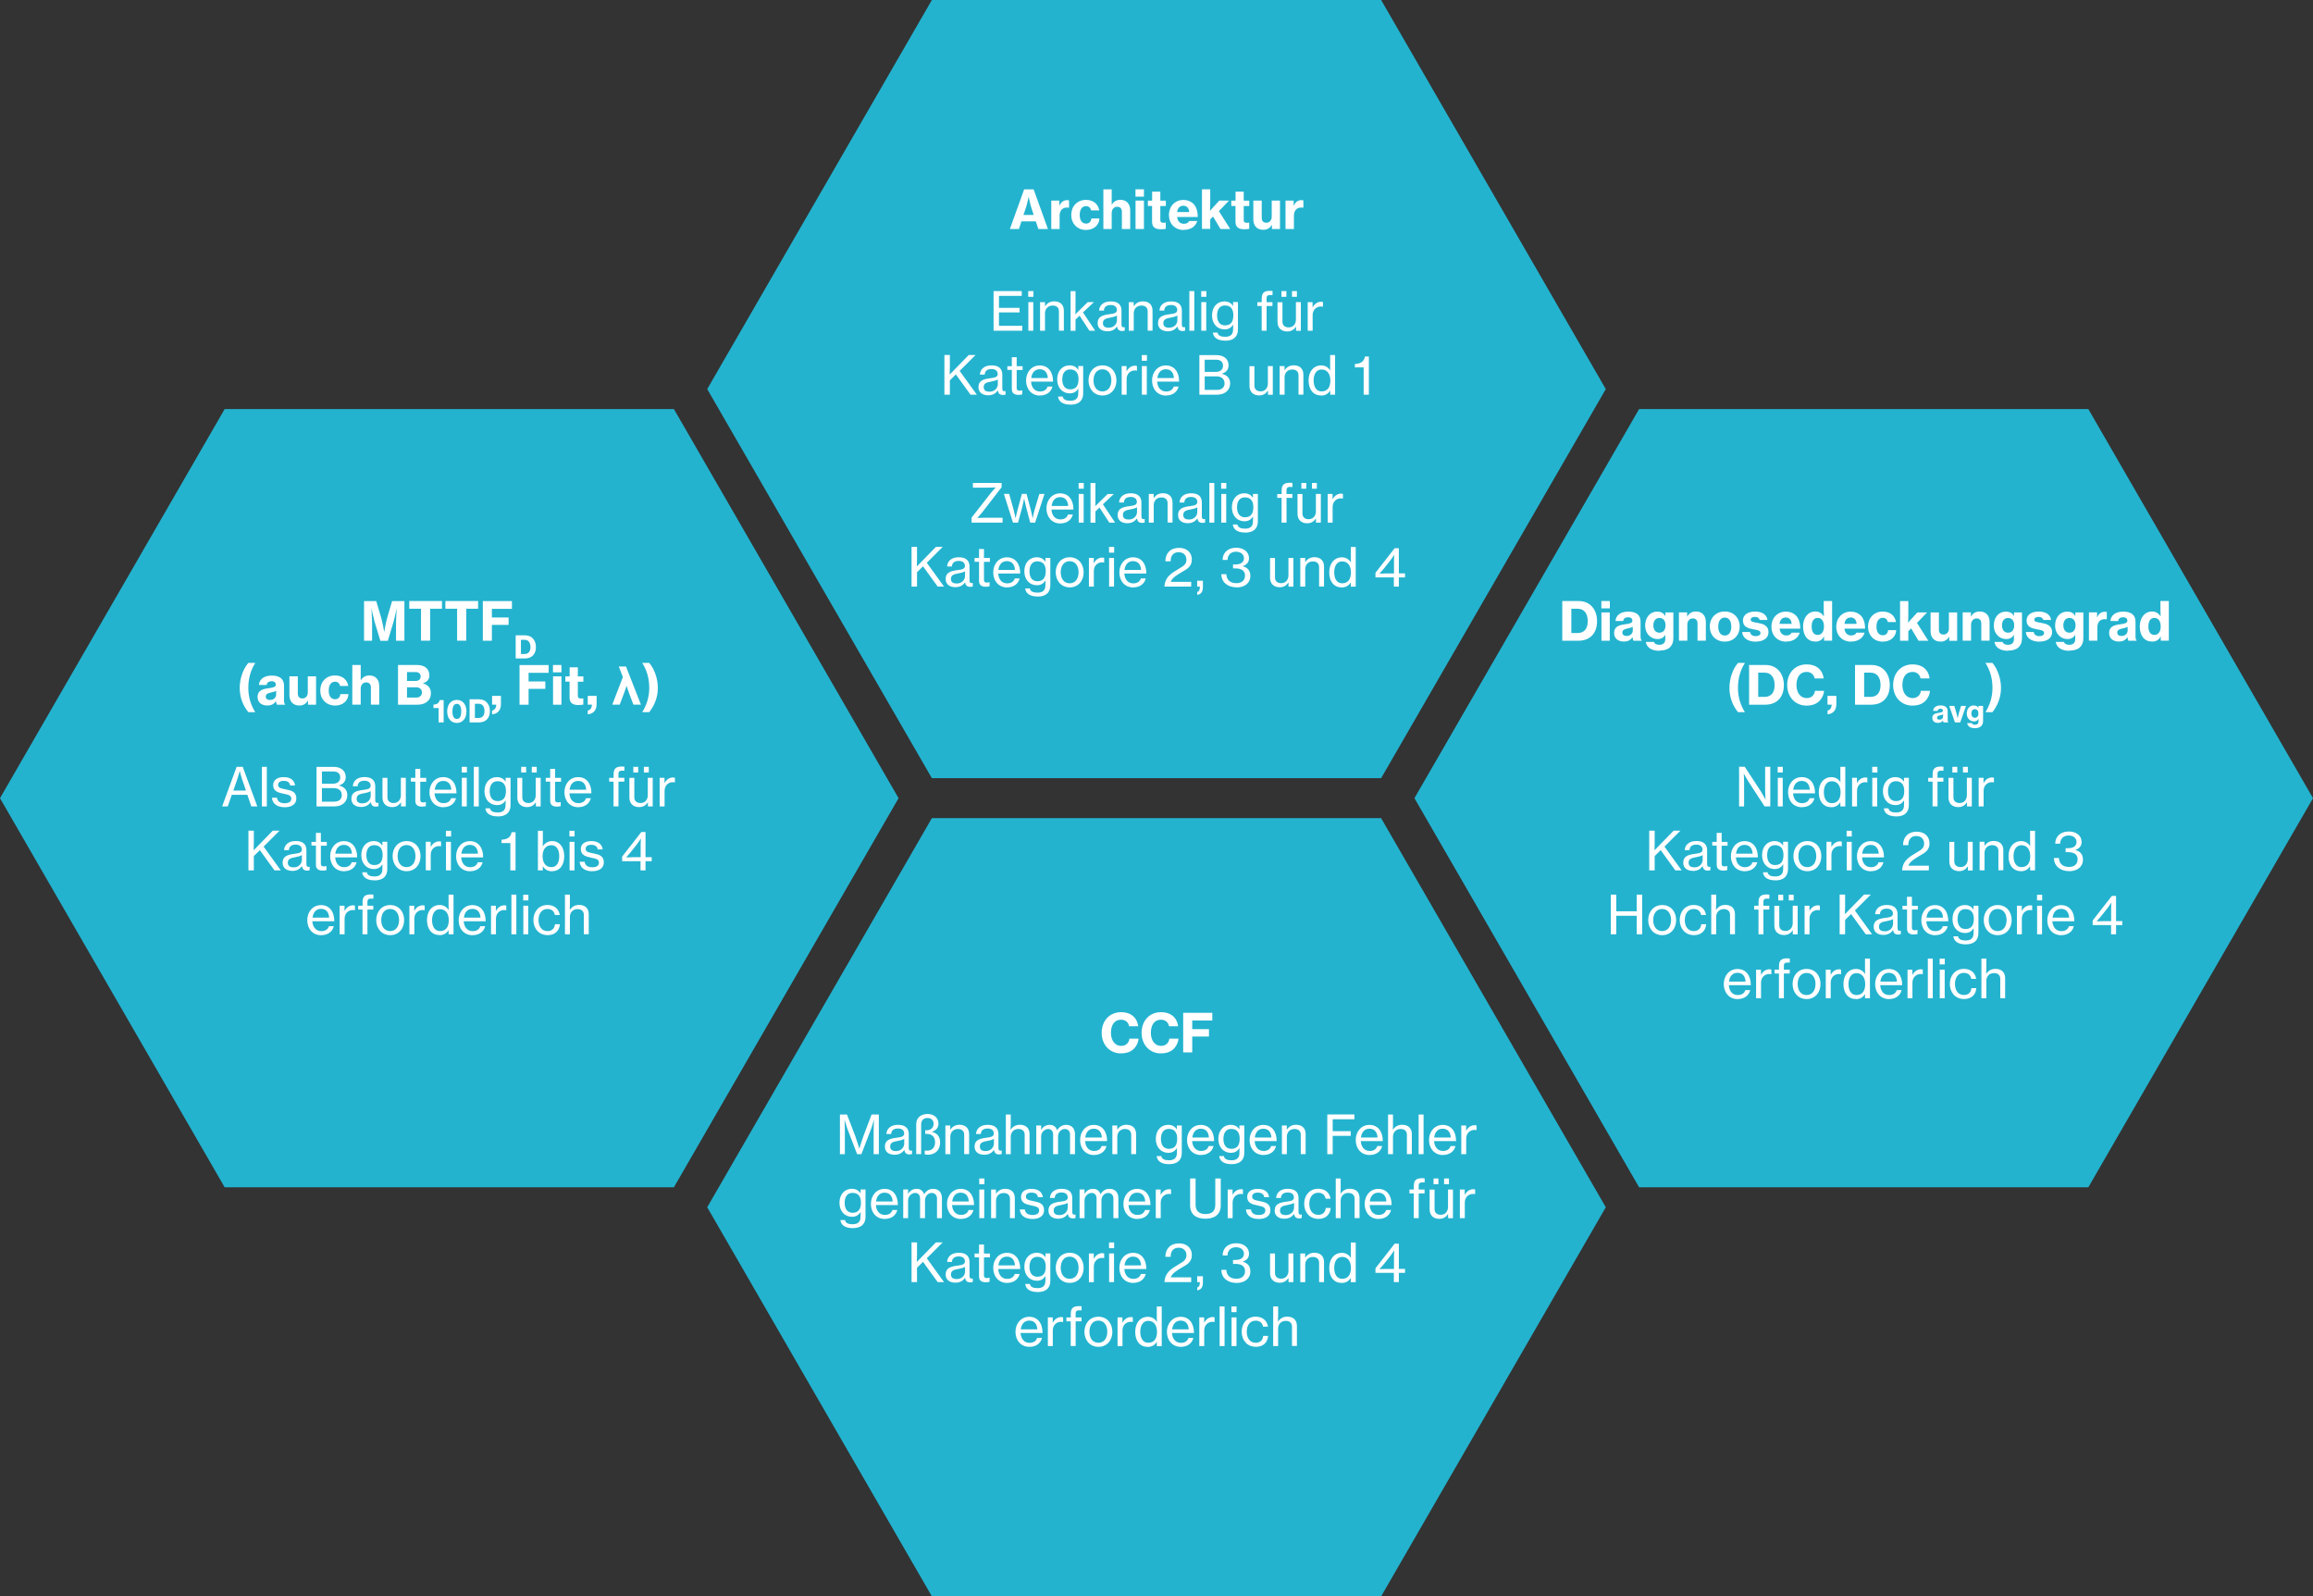
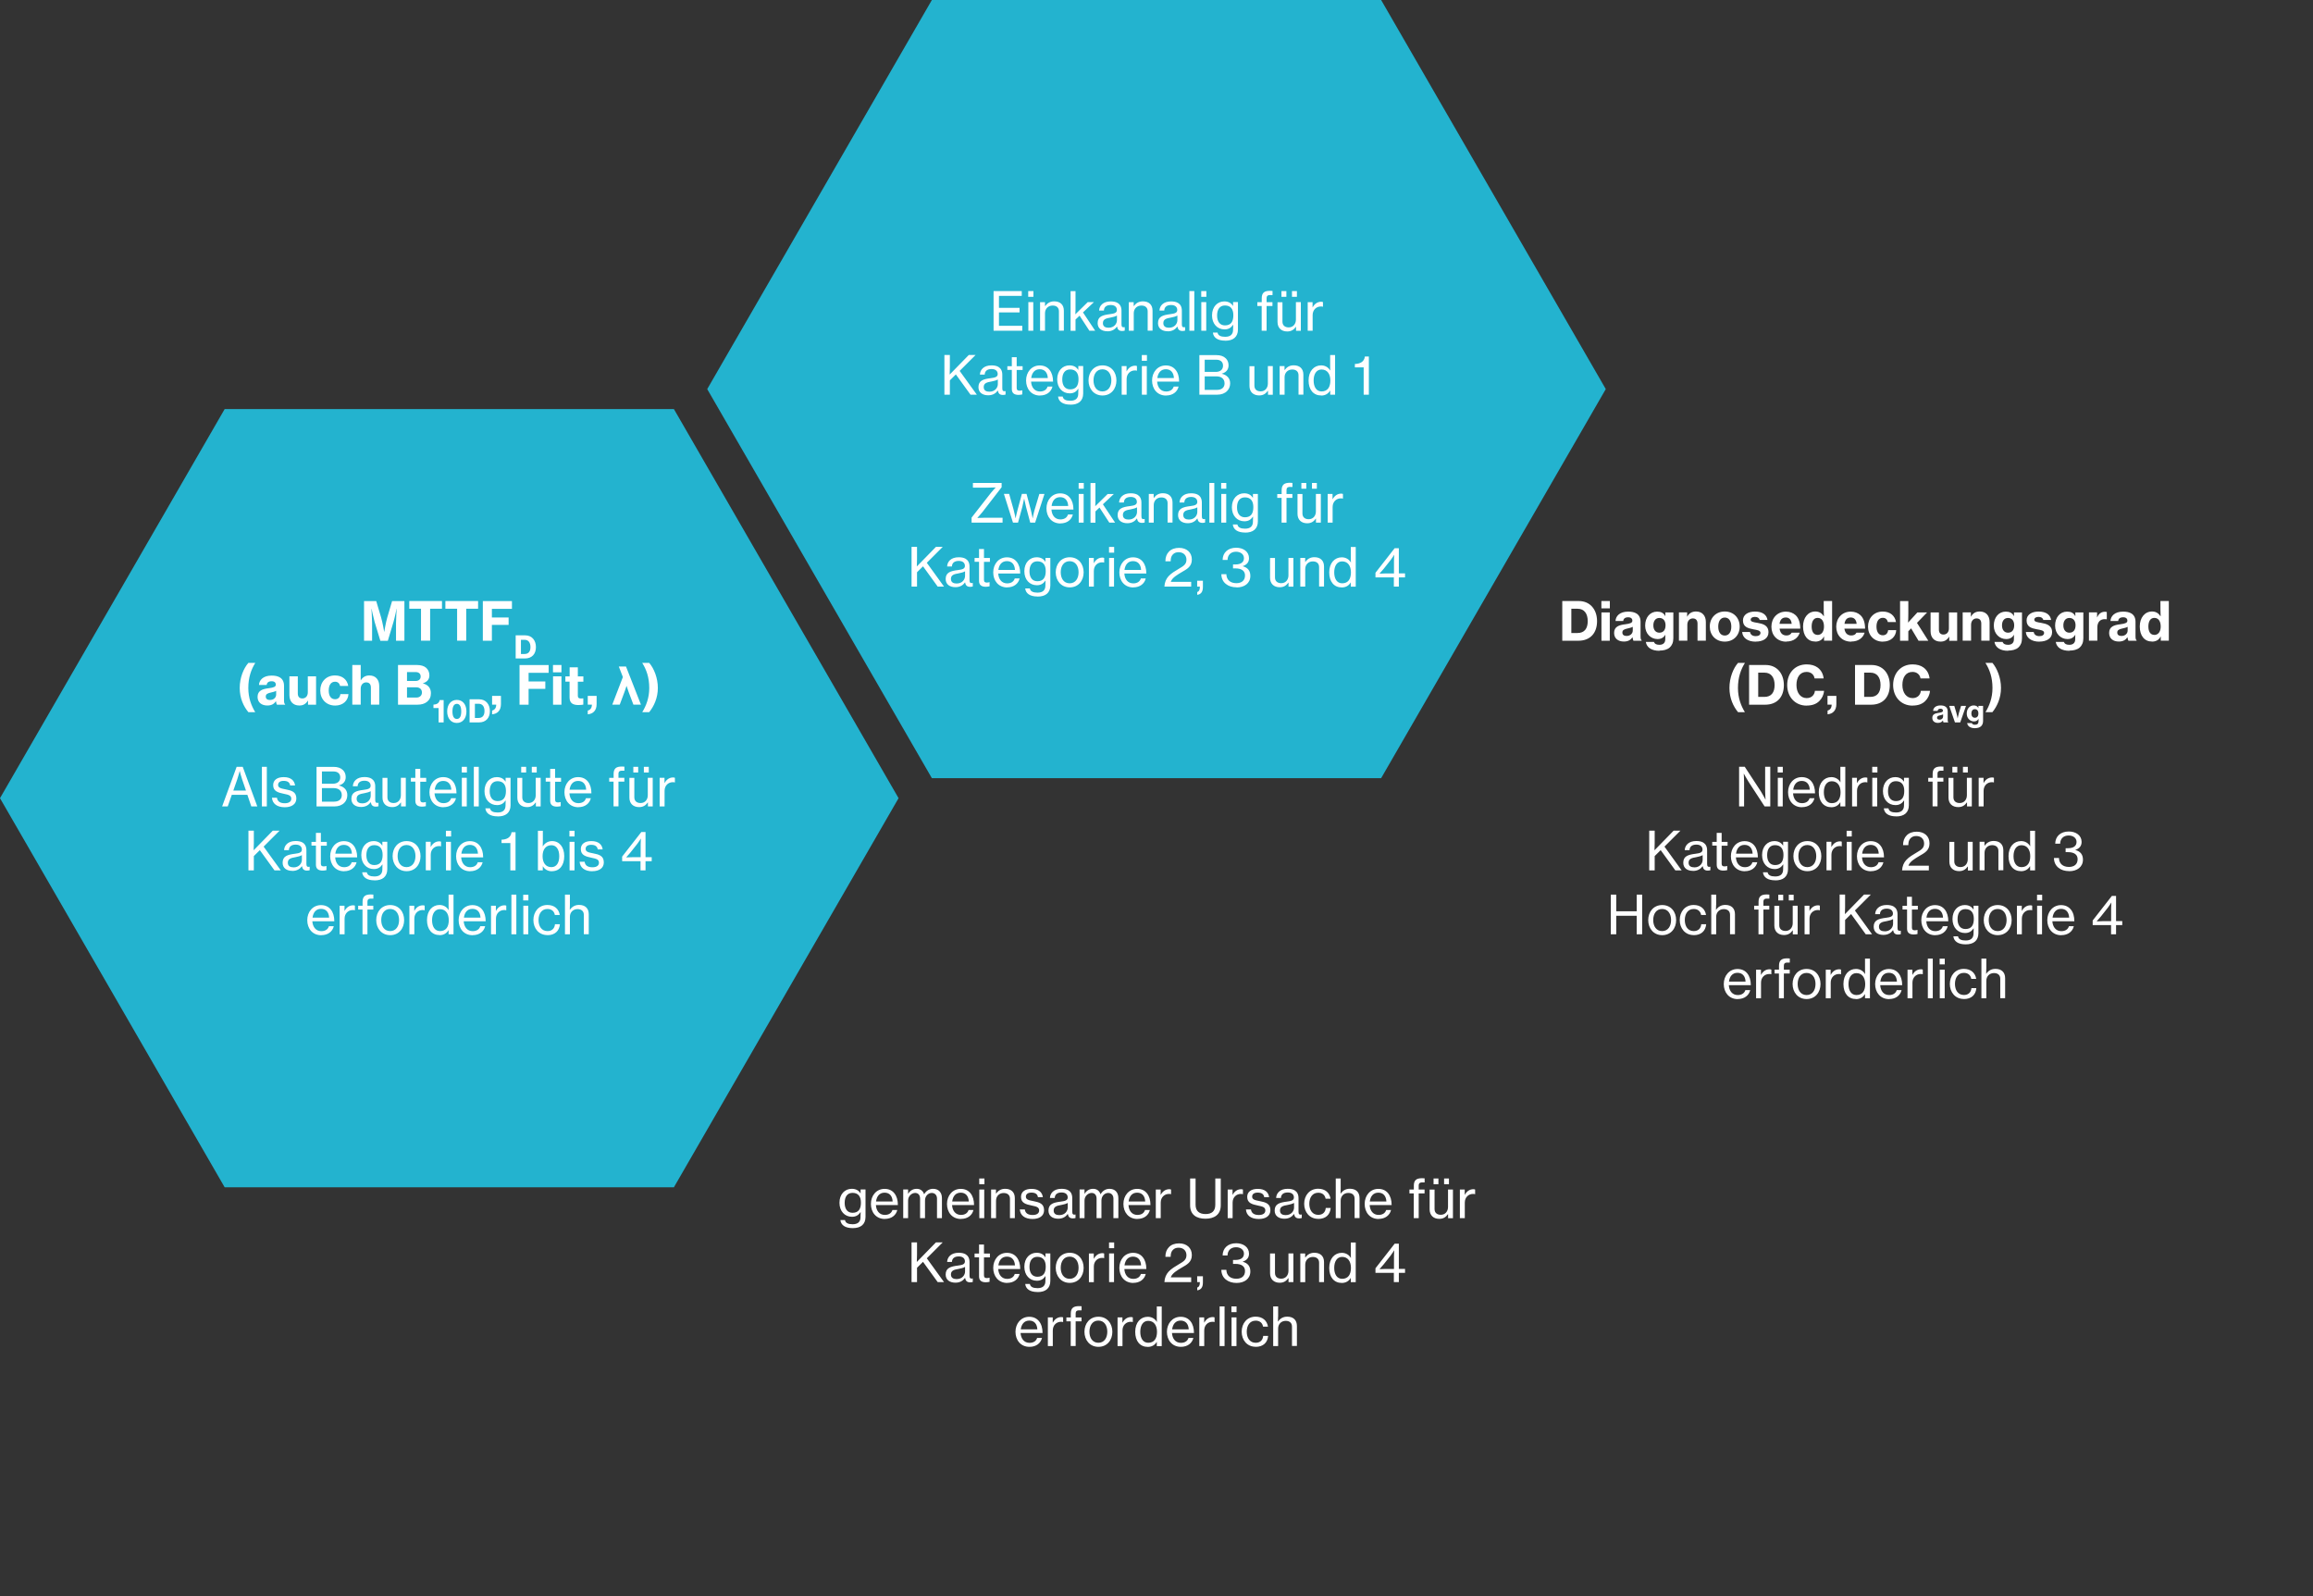
<svg xmlns="http://www.w3.org/2000/svg" id="Ebene_1" version="1.1" viewBox="0 0 347.17 239.6">
  <rect x="0" y="0" width="347.17" height="239.6" fill="#333333" stroke="none" />
  <polygon points="101.15 61.4 33.72 61.4 0 119.8 33.72 178.2 101.15 178.2 134.87 119.8 101.15 61.4 101.15 61.4" style="fill: #23b3cf;" />
  <polygon points="207.3 0 139.87 0 106.15 58.4 139.87 116.8 207.3 116.8 241.02 58.4 207.3 0 207.3 0" style="fill: #23b3cf;" />
-   <polygon points="207.3 122.8 139.87 122.8 106.15 181.2 139.87 239.6 207.3 239.6 241.02 181.2 207.3 122.8 207.3 122.8" style="fill: #23b3cf;" />
-   <polygon points="313.45 61.4 246.02 61.4 212.3 119.8 246.02 178.2 313.45 178.2 347.17 119.8 313.45 61.4 313.45 61.4" style="fill: #23b3cf;" />
  <path d="M136.82,88.04h.82v-2.15l.9-.89,2.2,3.04h.95l-2.58-3.57,2.39-2.39h-1.02l-2.87,2.94c.02-.29.03-.7.03-1.1v-1.84h-.82v5.95h0ZM143.41,88.13c.73,0,1.17-.34,1.44-.72h0c.08.45.3.67.76.67.18,0,.3-.03.4-.06v-.52h-.03c-.38.08-.46-.1-.46-.45v-2.01c0-.58-.22-.95-.58-1.17-.27-.16-.63-.23-1.04-.23-1.16,0-1.71.65-1.74,1.38h.72c.02-.51.35-.83,1.03-.83.59,0,.92.29.92.75,0,.44-.41.54-1.04.62-1.11.14-1.85.35-1.85,1.35,0,.82.64,1.22,1.46,1.22h0ZM143.59,87.58c-.43,0-.86-.14-.86-.69,0-.59.46-.72,1.17-.84.35-.06.73-.17.95-.3v.7c0,.5-.4,1.13-1.26,1.13h0ZM146.28,84.32h.67v2.88c0,.63.4.86.98.87.19,0,.4-.02.6-.07v-.62h-.02c-.08.02-.25.06-.38.06-.27,0-.44-.09-.44-.4v-2.71h.89v-.58h-.89v-1.35h-.74v1.35h-.67v.58h0ZM151.17,88.16c.99,0,1.68-.54,1.87-1.34h-.73c-.14.46-.54.74-1.14.74-.83,0-1.29-.64-1.34-1.48h3.3c0-.73-.18-1.34-.53-1.77-.34-.42-.83-.66-1.47-.66-1.23,0-2.05,1.01-2.05,2.26s.78,2.26,2.1,2.26h0ZM151.13,84.22c.75,0,1.17.5,1.21,1.32h-2.49c.1-.76.5-1.32,1.28-1.32h0ZM155.74,89.54c.58,0,1.06-.13,1.39-.41.33-.28.52-.7.52-1.27v-4.12h-.73v.57h-.02c-.27-.43-.69-.67-1.31-.67-1.01,0-1.84.78-1.84,2.1,0,1.25.78,2.1,1.88,2.1.61,0,.98-.26,1.28-.69h.02c0,.14-.02.37-.02.61v.12c0,.73-.42,1.07-1.19,1.07-.64,0-1.07-.18-1.14-.63h-.7c.08.76.72,1.21,1.85,1.21h0ZM155.71,87.24c-.78,0-1.19-.58-1.19-1.49s.4-1.5,1.18-1.5c.86,0,1.26.55,1.26,1.46s-.32,1.53-1.26,1.53h0ZM160.56,88.16c1.3,0,2.09-1.01,2.09-2.26s-.79-2.26-2.09-2.26-2.1,1.01-2.1,2.26.81,2.26,2.1,2.26h0ZM160.55,87.55c-.88,0-1.34-.73-1.34-1.66s.46-1.66,1.34-1.66,1.34.74,1.34,1.66-.46,1.66-1.34,1.66h0ZM164.17,83.74h-.73v4.3h.74v-2.34c0-.81.57-1.3,1.23-1.3.13,0,.2,0,.3.04h.02v-.7c-.08-.03-.15-.05-.27-.05-.57,0-1.01.33-1.27.83h-.02v-.77h0ZM166.46,82.95h.77v-.86h-.77v.86h0ZM166.47,88.04h.74v-4.3h-.74v4.3h0ZM170.1,88.16c.99,0,1.68-.54,1.87-1.34h-.73c-.14.46-.54.74-1.14.74-.83,0-1.29-.64-1.34-1.48h3.3c0-.73-.18-1.34-.53-1.77-.33-.42-.83-.66-1.47-.66-1.23,0-2.05,1.01-2.05,2.26s.77,2.26,2.1,2.26h0ZM170.06,84.22c.74,0,1.17.5,1.21,1.32h-2.49c.1-.76.5-1.32,1.28-1.32h0ZM174.79,88.04h4v-.71h-3.06l.02-.06c.22-.59,1-1.02,1.59-1.38.86-.49,1.55-.86,1.55-1.91s-.75-1.75-1.92-1.75c-.62,0-1.17.19-1.52.57-.34.35-.53.81-.53,1.45h.79c0-.48.1-.79.32-1.02.21-.23.49-.35.87-.35.73,0,1.18.46,1.18,1.13s-.42.94-1.13,1.35c-.54.33-1.14.66-1.57,1.14-.34.39-.58.88-.61,1.57h0ZM179.69,89.28c.57-.07.86-.46.86-1.16v-.96h-.86v.88h.4v.08c0,.5-.17.66-.39.74v.42h0ZM185.61,88.17c1.16,0,2.06-.61,2.06-1.73,0-.74-.35-1.24-1.14-1.45v-.02c.56-.18.94-.55.94-1.19,0-.98-.85-1.57-1.92-1.57-1.27,0-2.03.76-2.04,1.83h.74c0-.71.47-1.23,1.27-1.23.66,0,1.19.36,1.19.96s-.44.95-1.29.95h-.35v.59h.36c.92,0,1.44.37,1.44,1.06,0,.78-.54,1.16-1.3,1.16-.92,0-1.48-.51-1.5-1.35h-.75c0,.63.26,1.13.67,1.46.41.34.97.51,1.61.51h0ZM194.13,88.04v-4.3h-.74v2.62c0,.66-.42,1.17-1.08,1.17-.59,0-.94-.32-.94-.86v-2.92h-.74v2.96c0,.9.57,1.43,1.45,1.43.62,0,.99-.27,1.3-.69h.02v.6h.73ZM195.9,83.74h-.73v4.3h.74v-2.62c0-.69.48-1.16,1.14-1.16.58,0,.94.31.94.86v2.91h.74v-3c0-.9-.55-1.4-1.45-1.4-.62,0-1.05.28-1.36.71h-.02v-.61h0ZM201.4,88.17c.6,0,1.06-.28,1.33-.74h.02v.62h.74v-5.95h-.74v1.52c0,.29,0,.6.02.79h-.02c-.27-.46-.75-.76-1.36-.76-1.06,0-1.88.85-1.88,2.26s.73,2.26,1.89,2.26h0ZM201.45,87.55c-.79,0-1.19-.7-1.19-1.64s.4-1.65,1.19-1.65c.86,0,1.32.68,1.32,1.65s-.4,1.64-1.32,1.64h0ZM209.21,88.04h.75v-1.38h.93v-.6h-.93v-3.78h-.63l-2.88,3.69v.69h2.76v1.38h0ZM207.08,86.09v-.02s.38-.42.61-.7l1.06-1.34c.23-.3.5-.74.5-.74h.02s-.04.54-.04.84v1.94h-1.29c-.33,0-.85.03-.85.03h0Z" style="fill: #fff;" />
  <path d="M145.82,78.44h4.66v-.73h-2.67c-.44,0-1.11.03-1.11.03v-.02s.5-.53.78-.89l2.86-3.7v-.64h-4.31v.7h2.34c.41,0,1.07-.03,1.07-.03v.02s-.46.47-.71.8l-2.9,3.71v.76h0ZM152.05,78.44h.75l.65-2.37c.1-.41.26-1.2.26-1.2h.02s.17.78.27,1.2l.63,2.37h.74l1.4-4.3h-.77l-.71,2.38c-.16.53-.28,1.26-.28,1.26h-.02s-.15-.79-.27-1.25l-.64-2.4h-.7l-.65,2.4c-.14.52-.29,1.24-.29,1.24h-.02s-.14-.77-.28-1.26l-.67-2.38h-.79l1.36,4.3h0ZM159.16,78.56c.99,0,1.68-.54,1.87-1.34h-.73c-.14.46-.54.74-1.14.74-.83,0-1.29-.64-1.34-1.48h3.3c0-.73-.18-1.34-.53-1.77-.33-.42-.83-.66-1.47-.66-1.23,0-2.05,1.01-2.05,2.26s.78,2.26,2.1,2.26h0ZM159.12,74.62c.74,0,1.17.5,1.21,1.32h-2.49c.1-.76.5-1.32,1.28-1.32h0ZM161.9,73.35h.77v-.86h-.77v.86h0ZM161.91,78.44h.74v-4.3h-.74v4.3h0ZM166.5,78.44h.87l-1.83-2.75,1.64-1.54h-.93l-1.86,1.83c.02-.21.03-.51.03-.66v-2.82h-.74v5.95h.74v-1.69l.61-.58,1.47,2.26h0ZM169.21,78.53c.73,0,1.17-.34,1.44-.72h0c.08.45.3.67.76.67.18,0,.3-.03.4-.06v-.52h-.03c-.38.08-.46-.1-.46-.45v-2.01c0-.58-.22-.95-.57-1.17-.27-.16-.63-.23-1.04-.23-1.16,0-1.71.65-1.74,1.38h.72c.02-.51.35-.83,1.03-.83.59,0,.92.29.92.75,0,.44-.41.54-1.04.62-1.11.14-1.85.35-1.85,1.35,0,.82.64,1.22,1.45,1.22h0ZM169.4,77.98c-.43,0-.86-.14-.86-.69,0-.59.46-.72,1.17-.84.35-.06.73-.17.95-.3v.7c0,.5-.4,1.13-1.26,1.13h0ZM173.16,74.14h-.73v4.3h.74v-2.62c0-.69.48-1.16,1.14-1.16.58,0,.94.31.94.86v2.91h.74v-3c0-.9-.55-1.4-1.45-1.4-.62,0-1.05.28-1.36.71h-.02v-.61h0ZM178.28,78.53c.73,0,1.17-.34,1.44-.72h0c.08.45.3.67.76.67.18,0,.3-.03.4-.06v-.52h-.03c-.38.08-.46-.1-.46-.45v-2.01c0-.58-.21-.95-.57-1.17-.27-.16-.63-.23-1.04-.23-1.16,0-1.71.65-1.74,1.38h.72c.02-.51.35-.83,1.03-.83.59,0,.92.29.92.75,0,.44-.41.54-1.04.62-1.11.14-1.85.35-1.85,1.35,0,.82.64,1.22,1.46,1.22h0ZM178.46,77.98c-.43,0-.86-.14-.86-.69,0-.59.46-.72,1.17-.84.35-.06.73-.17.94-.3v.7c0,.5-.4,1.13-1.26,1.13h0ZM181.52,78.44h.74v-5.95h-.74v5.95h0ZM183.29,73.35h.77v-.86h-.77v.86h0ZM183.31,78.44h.74v-4.3h-.74v4.3h0ZM186.89,79.94c.58,0,1.06-.13,1.39-.41.33-.28.52-.7.52-1.27v-4.12h-.74v.57h-.02c-.27-.43-.69-.67-1.3-.67-1.01,0-1.84.78-1.84,2.1,0,1.25.78,2.1,1.88,2.1.61,0,.98-.26,1.28-.69h.02c0,.14-.02.37-.02.61v.12c0,.73-.42,1.07-1.19,1.07-.64,0-1.07-.19-1.14-.63h-.69c.08.76.72,1.21,1.85,1.21h0ZM186.86,77.64c-.78,0-1.19-.58-1.19-1.49s.4-1.5,1.19-1.5c.86,0,1.26.55,1.26,1.46s-.32,1.53-1.26,1.53h0ZM191.7,74.73h.66v3.71h.74v-3.71h.88v-.58h-.88v-.56c0-.44.18-.55.89-.5v-.61c-.14,0-.27-.02-.38-.02-.42,0-.74.07-.94.25-.2.18-.3.46-.3.86v.59h-.66v.58h0ZM198.25,78.44v-4.3h-.74v2.62c0,.66-.42,1.17-1.08,1.17-.59,0-.94-.32-.94-.86v-2.92h-.74v2.96c0,.9.57,1.43,1.45,1.43.62,0,.99-.27,1.3-.7h.02v.6h.74ZM195.33,73.35h.74v-.86h-.74v.86h0ZM196.92,73.35h.73v-.86h-.73v.86h0ZM200.01,74.14h-.73v4.3h.74v-2.34c0-.81.57-1.3,1.23-1.3.13,0,.2,0,.3.04h.02v-.7c-.08-.03-.15-.05-.27-.05-.57,0-1.01.34-1.27.83h-.02v-.77h0Z" style="fill: #fff;" />
  <path d="M141.75,59.24h.82v-2.15l.9-.89,2.2,3.04h.95l-2.58-3.57,2.39-2.39h-1.02l-2.87,2.94c.02-.29.03-.7.03-1.1v-1.84h-.82v5.95h0ZM148.33,59.33c.73,0,1.17-.34,1.44-.72h0c.08.46.3.67.76.67.18,0,.3-.03.4-.06v-.52h-.03c-.38.08-.46-.1-.46-.45v-2.01c0-.58-.22-.95-.58-1.17-.27-.16-.63-.23-1.04-.23-1.16,0-1.71.65-1.74,1.38h.72c.02-.51.35-.83,1.03-.83.59,0,.92.29.92.75,0,.44-.41.54-1.04.62-1.11.14-1.85.35-1.85,1.35,0,.82.64,1.22,1.46,1.22h0ZM148.51,58.79c-.43,0-.86-.14-.86-.69,0-.59.46-.72,1.17-.84.35-.06.73-.17.95-.3v.7c0,.5-.4,1.13-1.26,1.13h0ZM151.2,55.52h.67v2.88c0,.63.4.86.97.87.19,0,.4-.02.6-.07v-.62h-.02c-.08.02-.25.06-.38.06-.27,0-.44-.09-.44-.4v-2.71h.89v-.57h-.89v-1.35h-.73v1.35h-.67v.57h0ZM156.1,59.36c.99,0,1.68-.54,1.87-1.34h-.73c-.14.46-.54.74-1.14.74-.83,0-1.29-.64-1.34-1.48h3.3c0-.73-.18-1.34-.53-1.77-.33-.42-.83-.66-1.47-.66-1.23,0-2.05,1.01-2.05,2.26s.77,2.26,2.1,2.26h0ZM156.06,55.42c.74,0,1.17.5,1.21,1.32h-2.49c.1-.76.5-1.32,1.28-1.32h0ZM160.67,60.74c.58,0,1.06-.13,1.39-.41.33-.28.52-.7.52-1.27v-4.12h-.73v.57h-.02c-.27-.43-.69-.67-1.31-.67-1.01,0-1.84.78-1.84,2.1,0,1.25.78,2.1,1.88,2.1.61,0,.99-.26,1.28-.69h.02c0,.14-.02.37-.02.61v.12c0,.73-.42,1.07-1.19,1.07-.64,0-1.07-.18-1.14-.63h-.7c.08.76.72,1.21,1.85,1.21h0ZM160.63,58.44c-.78,0-1.19-.58-1.19-1.49s.4-1.5,1.18-1.5c.86,0,1.26.55,1.26,1.46s-.32,1.53-1.26,1.53h0ZM165.48,59.36c1.3,0,2.09-1.01,2.09-2.26s-.79-2.26-2.09-2.26-2.1,1.01-2.1,2.26.81,2.26,2.1,2.26h0ZM165.47,58.75c-.88,0-1.34-.73-1.34-1.66s.46-1.66,1.34-1.66,1.34.74,1.34,1.66-.46,1.66-1.34,1.66h0ZM169.1,54.95h-.74v4.29h.74v-2.34c0-.81.57-1.3,1.23-1.3.13,0,.2,0,.3.04h.02v-.7c-.08-.03-.15-.05-.27-.05-.57,0-1.01.33-1.27.83h-.02v-.77h0ZM171.38,54.15h.77v-.86h-.77v.86h0ZM171.39,59.24h.74v-4.29h-.74v4.29h0ZM175.03,59.36c.99,0,1.68-.54,1.87-1.34h-.73c-.14.46-.54.74-1.14.74-.83,0-1.29-.64-1.35-1.48h3.3c0-.73-.17-1.34-.53-1.77-.34-.42-.83-.66-1.47-.66-1.23,0-2.06,1.01-2.06,2.26s.77,2.26,2.1,2.26h0ZM174.99,55.42c.74,0,1.17.5,1.21,1.32h-2.49c.1-.76.51-1.32,1.28-1.32h0ZM180.01,59.24h2.68c.64,0,1.15-.2,1.49-.55.29-.29.46-.69.46-1.16,0-.78-.52-1.26-1.25-1.43v-.02c.64-.18,1.01-.6,1.01-1.25,0-.43-.15-.78-.4-1.03-.34-.34-.81-.5-1.42-.5h-2.56v5.95h0ZM180.82,55.82v-1.83h1.73c.64,0,1.02.33,1.02.89,0,.6-.42.94-1.11.94h-1.63ZM180.82,58.52v-2.03h1.77c.7,0,1.21.35,1.21,1.06,0,.28-.1.51-.26.67-.19.19-.49.3-.9.3h-1.82ZM191.04,59.24v-4.29h-.74v2.62c0,.66-.42,1.17-1.08,1.17-.59,0-.94-.32-.94-.86v-2.92h-.74v2.96c0,.9.57,1.43,1.46,1.43.62,0,.99-.27,1.3-.7h.02v.6h.74ZM192.81,54.95h-.74v4.29h.74v-2.62c0-.69.48-1.16,1.15-1.16.58,0,.94.31.94.86v2.91h.73v-3c0-.9-.55-1.4-1.45-1.4-.63,0-1.05.28-1.36.71h-.02v-.61h0ZM198.31,59.37c.6,0,1.06-.28,1.33-.74h.02v.61h.73v-5.95h-.74v1.52c0,.29,0,.6.02.79h-.02c-.27-.46-.75-.76-1.36-.76-1.06,0-1.88.85-1.88,2.26s.74,2.26,1.9,2.26h0ZM198.36,58.75c-.79,0-1.19-.7-1.19-1.64s.4-1.65,1.19-1.65c.86,0,1.32.68,1.32,1.65s-.4,1.64-1.32,1.64h0ZM204.69,59.24h.77v-5.73h-.6c-.1.83-.78,1.1-1.5,1.12v.51h1.32v4.1h0Z" style="fill: #fff;" />
  <path d="M149.12,49.64h4.32v-.74h-3.5v-2.01h3.09v-.68h-3.09v-1.8h3.42v-.72h-4.23v5.95h0ZM154.33,44.55h.78v-.86h-.78v.86h0ZM154.35,49.64h.74v-4.29h-.74v4.29h0ZM156.85,45.35h-.74v4.29h.74v-2.62c0-.69.48-1.16,1.15-1.16.58,0,.94.31.94.86v2.91h.74v-3c0-.9-.55-1.4-1.45-1.4-.62,0-1.05.28-1.36.71h-.02v-.61h0ZM163.51,49.64h.87l-1.83-2.75,1.64-1.54h-.93l-1.86,1.83c.02-.21.03-.51.03-.66v-2.82h-.74v5.95h.74v-1.69l.61-.58,1.47,2.26h0ZM166.22,49.73c.73,0,1.17-.34,1.44-.72h0c.08.45.3.67.76.67.18,0,.3-.03.4-.06v-.52h-.03c-.38.08-.46-.1-.46-.45v-2.01c0-.58-.21-.95-.58-1.17-.27-.16-.63-.23-1.04-.23-1.16,0-1.71.65-1.74,1.37h.72c.02-.51.35-.83,1.03-.83.59,0,.92.29.92.75,0,.44-.41.54-1.04.62-1.11.14-1.85.35-1.85,1.35,0,.82.64,1.22,1.46,1.22h0ZM166.4,49.19c-.43,0-.86-.14-.86-.69,0-.59.47-.72,1.17-.84.35-.06.73-.17.94-.3v.7c0,.5-.4,1.13-1.26,1.13h0ZM170.17,45.35h-.74v4.29h.74v-2.62c0-.69.48-1.16,1.15-1.16.58,0,.94.31.94.86v2.91h.73v-3c0-.9-.55-1.4-1.45-1.4-.62,0-1.05.28-1.36.71h-.02v-.61h0ZM175.28,49.73c.73,0,1.17-.34,1.44-.72h0c.08.45.3.67.76.67.18,0,.3-.03.4-.06v-.52h-.03c-.38.08-.46-.1-.46-.45v-2.01c0-.58-.21-.95-.58-1.17-.27-.16-.63-.23-1.04-.23-1.16,0-1.71.65-1.74,1.37h.72c.02-.51.35-.83,1.03-.83.59,0,.92.29.92.75,0,.44-.41.54-1.04.62-1.11.14-1.85.35-1.85,1.35,0,.82.64,1.22,1.46,1.22h0ZM175.47,49.19c-.43,0-.86-.14-.86-.69,0-.59.46-.72,1.17-.84.35-.06.73-.17.94-.3v.7c0,.5-.4,1.13-1.26,1.13h0ZM178.52,49.64h.74v-5.95h-.74v5.95h0ZM180.3,44.55h.77v-.86h-.77v.86h0ZM180.31,49.64h.74v-4.29h-.74v4.29h0ZM183.9,51.14c.58,0,1.06-.13,1.39-.41.33-.28.52-.7.52-1.27v-4.12h-.73v.57h-.02c-.27-.43-.69-.67-1.3-.67-1.01,0-1.84.78-1.84,2.1,0,1.25.78,2.1,1.88,2.1.61,0,.98-.26,1.28-.69h.02c0,.14-.02.37-.02.61v.12c0,.73-.42,1.07-1.19,1.07-.64,0-1.07-.18-1.14-.63h-.7c.08.76.72,1.21,1.85,1.21h0ZM183.87,48.84c-.78,0-1.19-.58-1.19-1.49s.4-1.5,1.18-1.5c.86,0,1.26.55,1.26,1.46s-.32,1.53-1.26,1.53h0ZM188.71,45.93h.66v3.71h.74v-3.71h.88v-.58h-.88v-.56c0-.44.18-.55.89-.5v-.62c-.14,0-.27-.02-.38-.02-.42,0-.74.07-.94.25-.2.18-.3.46-.3.86v.59h-.66v.58h0ZM195.25,49.64v-4.29h-.74v2.62c0,.66-.42,1.17-1.08,1.17-.59,0-.94-.32-.94-.86v-2.92h-.74v2.96c0,.9.57,1.43,1.46,1.43.62,0,.99-.27,1.3-.7h.02v.6h.74ZM192.34,44.55h.74v-.86h-.74v.86h0ZM193.92,44.55h.74v-.86h-.74v.86h0ZM197.02,45.35h-.74v4.29h.74v-2.34c0-.81.57-1.3,1.23-1.3.13,0,.2,0,.3.04h.02v-.7c-.08-.03-.15-.05-.27-.05-.57,0-1.01.34-1.27.83h-.02v-.77h0Z" style="fill: #fff;" />
-   <path d="M151.57,34.37h1.37l.37-1.14h2.16l.38,1.14h1.44l-2.15-5.95h-1.42l-2.14,5.95h0ZM153.99,31.15c.19-.58.4-1.59.4-1.59h.02s.13.77.38,1.59l.36,1.11h-1.53l.37-1.11h0ZM159,30.11h-1.21v4.26h1.25v-1.97c0-.83.45-1.26,1.13-1.25.09,0,.18,0,.26.02h.03v-1.1c-.06-.02-.14-.03-.26-.03-.53,0-.91.24-1.18.83h-.02v-.76h0ZM163.03,34.51c1.18,0,1.95-.75,1.99-1.72h-1.21c-.06.49-.33.77-.8.77-.63,0-.95-.53-.95-1.3s.32-1.32.95-1.32c.42,0,.67.25.76.64h1.22c-.15-.93-.86-1.58-1.99-1.58-1.33,0-2.21.98-2.21,2.26s.88,2.26,2.24,2.26h0ZM166.86,30.06v-1.64h-1.25v5.95h1.25v-2.4c0-.54.33-.94.82-.94s.71.31.71.78v2.56h1.25v-2.8c0-.95-.54-1.58-1.48-1.58-.59,0-1.02.27-1.28.73h-.02c0-.28,0-.62,0-.66h0ZM170.43,29.51h1.27v-1.1h-1.27v1.1h0ZM170.44,34.37h1.26v-4.26h-1.26v4.26h0ZM172.28,30.91h.64v2.38c0,.86.54,1.12,1.33,1.12.34,0,.59-.04.73-.06v-.93h-.06c-.08,0-.21.02-.29.02-.3,0-.47-.09-.47-.41v-2.11h.83v-.8h-.83v-1.36h-1.23v1.36h-.64v.8h0ZM177.69,34.5c1.1,0,1.79-.57,2.01-1.33h-1.21c-.14.26-.38.42-.78.42-.61,0-.95-.38-1.03-1.02h3.1c0-.84-.21-1.56-.69-2.02-.38-.34-.86-.54-1.46-.54-1.3,0-2.18.98-2.18,2.26s.86,2.25,2.25,2.25h0ZM177.63,30.88c.5,0,.83.36.87.95h-1.82c.08-.58.37-.95.94-.95h0ZM183.19,34.37h1.46l-1.7-2.68,1.52-1.58h-1.46l-1.4,1.53c.02-.27.04-.74.04-1.37v-1.86h-1.24v5.95h1.24v-1.42l.42-.44,1.11,1.86h0ZM184.8,30.91h.64v2.38c0,.86.54,1.12,1.33,1.12.34,0,.59-.04.73-.06v-.93h-.06c-.08,0-.21.02-.29.02-.3,0-.47-.09-.47-.41v-2.11h.83v-.8h-.83v-1.36h-1.23v1.36h-.64v.8h0ZM192.12,34.37v-4.26h-1.24v2.41c0,.53-.31.91-.82.91-.45,0-.68-.27-.68-.74v-2.58h-1.26v2.82c0,.94.53,1.56,1.49,1.56.58,0,.97-.23,1.28-.73h.02v.61h1.19ZM194.16,30.11h-1.21v4.26h1.26v-1.97c0-.83.45-1.26,1.13-1.25.09,0,.18,0,.26.02h.03v-1.1c-.06-.02-.14-.03-.26-.03-.53,0-.91.24-1.18.83h-.02v-.76h0Z" style="fill: #fff;" />
  <path d="M154.53,202.15c.99,0,1.68-.54,1.87-1.34h-.73c-.14.46-.54.74-1.14.74-.83,0-1.29-.64-1.35-1.48h3.3c0-.73-.17-1.34-.53-1.77-.34-.42-.83-.66-1.47-.66-1.23,0-2.06,1.01-2.06,2.25s.77,2.26,2.1,2.26h0ZM154.49,198.21c.74,0,1.17.5,1.21,1.32h-2.49c.1-.76.51-1.32,1.28-1.32h0ZM158.02,197.73h-.74v4.3h.74v-2.34c0-.81.57-1.3,1.23-1.3.13,0,.2,0,.3.04h.02v-.7c-.08-.03-.15-.05-.27-.05-.57,0-1.01.34-1.27.83h-.02v-.78h0ZM160.05,198.32h.66v3.71h.74v-3.71h.88v-.58h-.88v-.56c0-.44.18-.55.89-.51v-.61c-.14,0-.27-.02-.38-.02-.42,0-.74.07-.94.25-.2.18-.3.45-.3.86v.59h-.66v.58h0ZM164.87,202.15c1.3,0,2.09-1.01,2.09-2.26s-.79-2.26-2.09-2.26-2.1,1.01-2.1,2.26.81,2.26,2.1,2.26h0ZM164.86,201.54c-.88,0-1.34-.73-1.34-1.66s.46-1.67,1.34-1.67,1.34.74,1.34,1.67-.46,1.66-1.34,1.66h0ZM168.48,197.73h-.74v4.3h.74v-2.34c0-.81.57-1.3,1.23-1.3.13,0,.2,0,.3.04h.02v-.7c-.08-.03-.15-.05-.27-.05-.57,0-1.01.34-1.27.83h-.02v-.78h0ZM172.28,202.16c.6,0,1.06-.28,1.33-.74h.02v.62h.74v-5.95h-.74v1.52c0,.29,0,.6.02.79h-.02c-.27-.46-.75-.76-1.36-.76-1.07,0-1.88.85-1.88,2.26s.73,2.26,1.9,2.26h0ZM172.34,201.54c-.79,0-1.19-.7-1.19-1.64s.4-1.65,1.19-1.65c.86,0,1.32.68,1.32,1.65s-.4,1.64-1.32,1.64h0ZM177.25,202.15c.99,0,1.68-.54,1.87-1.34h-.73c-.14.46-.54.74-1.14.74-.83,0-1.29-.64-1.34-1.48h3.3c0-.73-.18-1.34-.53-1.77-.34-.42-.83-.66-1.47-.66-1.23,0-2.06,1.01-2.06,2.25s.77,2.26,2.1,2.26h0ZM177.21,198.21c.74,0,1.17.5,1.21,1.32h-2.49c.1-.76.5-1.32,1.28-1.32h0ZM180.74,197.73h-.73v4.3h.74v-2.34c0-.81.57-1.3,1.23-1.3.13,0,.2,0,.3.04h.02v-.7c-.08-.03-.15-.05-.27-.05-.57,0-1.01.34-1.27.83h-.02v-.78h0ZM183.06,202.03h.74v-5.95h-.74v5.95h0ZM184.83,196.94h.77v-.86h-.77v.86h0ZM184.85,202.03h.74v-4.3h-.74v4.3h0ZM188.48,202.15c1.09,0,1.77-.61,1.86-1.64h-.74c-.06.64-.46,1.03-1.13,1.03-.88,0-1.34-.73-1.34-1.66s.46-1.66,1.34-1.66c.62,0,1.01.34,1.11.9h.74c-.15-.92-.82-1.5-1.86-1.5-1.29,0-2.09,1.01-2.09,2.26s.81,2.26,2.09,2.26h0ZM191.84,197.64v-1.56h-.74v5.95h.74v-2.62c0-.69.48-1.16,1.14-1.16.58,0,.94.31.94.86v2.91h.74v-3c0-.9-.55-1.4-1.45-1.4-.62,0-1.06.27-1.38.73h-.02c0-.21.02-.5.02-.72h0Z" style="fill: #fff;" />
  <path d="M136.82,192.43h.82v-2.15l.9-.89,2.2,3.04h.95l-2.58-3.57,2.39-2.39h-1.02l-2.87,2.94c.02-.29.03-.7.03-1.1v-1.84h-.82v5.95h0ZM143.41,192.52c.73,0,1.17-.34,1.44-.72h0c.08.45.3.67.76.67.18,0,.3-.03.4-.06v-.52h-.03c-.38.08-.46-.1-.46-.45v-2.01c0-.58-.22-.95-.58-1.17-.27-.16-.63-.23-1.04-.23-1.16,0-1.71.65-1.74,1.38h.72c.02-.51.35-.83,1.03-.83.59,0,.92.29.92.75,0,.44-.41.54-1.04.62-1.11.14-1.85.35-1.85,1.35,0,.82.64,1.22,1.46,1.22h0ZM143.59,191.98c-.43,0-.86-.14-.86-.69,0-.59.46-.72,1.17-.84.35-.06.73-.17.95-.3v.7c0,.5-.4,1.13-1.26,1.13h0ZM146.28,188.71h.67v2.88c0,.63.4.86.98.87.19,0,.4-.02.6-.07v-.62h-.02c-.08.02-.25.06-.38.06-.27,0-.44-.09-.44-.4v-2.71h.89v-.57h-.89v-1.35h-.74v1.35h-.67v.57h0ZM151.17,192.55c.99,0,1.68-.54,1.87-1.34h-.73c-.14.46-.54.74-1.14.74-.83,0-1.29-.64-1.34-1.48h3.3c0-.73-.18-1.34-.53-1.77-.34-.42-.83-.66-1.47-.66-1.23,0-2.05,1.01-2.05,2.26s.78,2.26,2.1,2.26h0ZM151.13,188.61c.75,0,1.17.5,1.21,1.32h-2.49c.1-.76.5-1.32,1.28-1.32h0ZM155.74,193.93c.58,0,1.06-.13,1.39-.41.33-.28.52-.7.52-1.27v-4.12h-.73v.57h-.02c-.27-.43-.69-.67-1.31-.67-1.01,0-1.84.78-1.84,2.1,0,1.25.78,2.1,1.88,2.1.61,0,.98-.26,1.28-.69h.02c0,.14-.02.37-.02.61v.12c0,.73-.42,1.07-1.19,1.07-.64,0-1.07-.18-1.14-.63h-.7c.08.76.72,1.21,1.85,1.21h0ZM155.71,191.63c-.78,0-1.19-.58-1.19-1.49s.4-1.5,1.18-1.5c.86,0,1.26.55,1.26,1.46s-.32,1.53-1.26,1.53h0ZM160.56,192.55c1.3,0,2.09-1.01,2.09-2.26s-.79-2.26-2.09-2.26-2.1,1.01-2.1,2.26.81,2.26,2.1,2.26h0ZM160.55,191.94c-.88,0-1.34-.73-1.34-1.66s.46-1.67,1.34-1.67,1.34.74,1.34,1.67-.46,1.66-1.34,1.66h0ZM164.17,188.14h-.73v4.3h.74v-2.34c0-.81.57-1.3,1.23-1.3.13,0,.2,0,.3.04h.02v-.7c-.08-.03-.15-.05-.27-.05-.57,0-1.01.34-1.27.83h-.02v-.78h0ZM166.46,187.34h.77v-.86h-.77v.86h0ZM166.47,192.43h.74v-4.3h-.74v4.3h0ZM170.1,192.55c.99,0,1.68-.54,1.87-1.34h-.73c-.14.46-.54.74-1.14.74-.83,0-1.29-.64-1.34-1.48h3.3c0-.73-.18-1.34-.53-1.77-.33-.42-.83-.66-1.47-.66-1.23,0-2.05,1.01-2.05,2.26s.77,2.26,2.1,2.26h0ZM170.06,188.61c.74,0,1.17.5,1.21,1.32h-2.49c.1-.76.5-1.32,1.28-1.32h0ZM174.79,192.43h4v-.71h-3.06l.02-.06c.22-.59,1-1.02,1.59-1.38.86-.49,1.55-.86,1.55-1.91s-.75-1.75-1.92-1.75c-.62,0-1.17.19-1.52.57-.34.35-.53.81-.53,1.45h.79c0-.48.1-.79.32-1.02.21-.23.49-.35.87-.35.73,0,1.18.46,1.18,1.13s-.42.94-1.13,1.35c-.54.33-1.14.66-1.57,1.14-.34.39-.58.88-.61,1.57h0ZM179.69,193.67c.57-.07.86-.46.86-1.16v-.96h-.86v.88h.4v.08c0,.5-.17.66-.39.74v.42h0ZM185.61,192.56c1.16,0,2.06-.61,2.06-1.73,0-.74-.35-1.24-1.14-1.45v-.02c.56-.18.94-.55.94-1.19,0-.98-.85-1.57-1.92-1.57-1.27,0-2.03.76-2.04,1.83h.74c0-.71.47-1.23,1.27-1.23.66,0,1.19.36,1.19.96s-.44.95-1.29.95h-.35v.59h.36c.92,0,1.44.37,1.44,1.07,0,.78-.54,1.16-1.3,1.16-.92,0-1.48-.5-1.5-1.34h-.75c0,.63.26,1.13.67,1.46.41.33.97.51,1.61.51h0ZM194.13,192.43v-4.3h-.74v2.62c0,.66-.42,1.17-1.08,1.17-.59,0-.94-.32-.94-.86v-2.92h-.74v2.96c0,.9.57,1.43,1.45,1.43.62,0,.99-.27,1.3-.7h.02v.6h.73ZM195.9,188.14h-.73v4.3h.74v-2.62c0-.69.48-1.16,1.14-1.16.58,0,.94.31.94.86v2.91h.74v-3c0-.9-.55-1.4-1.45-1.4-.62,0-1.05.28-1.36.71h-.02v-.61h0ZM201.4,192.56c.6,0,1.06-.28,1.33-.74h.02v.62h.74v-5.95h-.74v1.52c0,.29,0,.6.02.79h-.02c-.27-.46-.75-.76-1.36-.76-1.06,0-1.88.85-1.88,2.26s.73,2.26,1.89,2.26h0ZM201.45,191.94c-.79,0-1.19-.7-1.19-1.64s.4-1.65,1.19-1.65c.86,0,1.32.68,1.32,1.65s-.4,1.64-1.32,1.64h0ZM209.21,192.43h.75v-1.38h.93v-.6h-.93v-3.78h-.63l-2.88,3.69v.69h2.76v1.38h0ZM207.08,190.48v-.02s.38-.42.61-.7l1.06-1.34c.23-.3.5-.74.5-.74h.02s-.04.54-.04.84v1.94h-1.29c-.33,0-.85.03-.85.03h0Z" style="fill: #fff;" />
  <path d="M128,184.33c.58,0,1.06-.13,1.39-.41.33-.28.52-.7.52-1.27v-4.12h-.74v.57h-.02c-.27-.43-.69-.67-1.31-.67-1.01,0-1.84.78-1.84,2.1,0,1.25.78,2.1,1.88,2.1.61,0,.98-.26,1.28-.69h.02c0,.14-.02.37-.02.62v.12c0,.73-.42,1.07-1.19,1.07-.64,0-1.07-.18-1.14-.63h-.69c.08.76.72,1.21,1.85,1.21h0ZM127.97,182.03c-.78,0-1.19-.58-1.19-1.49s.4-1.5,1.18-1.5c.86,0,1.26.55,1.26,1.46s-.32,1.53-1.26,1.53h0ZM132.81,182.95c.99,0,1.68-.54,1.87-1.34h-.73c-.14.46-.54.74-1.14.74-.83,0-1.29-.64-1.34-1.48h3.3c0-.73-.18-1.34-.53-1.77-.33-.42-.83-.66-1.47-.66-1.23,0-2.05,1.01-2.05,2.26s.77,2.26,2.1,2.26h0ZM132.77,179.01c.75,0,1.17.5,1.21,1.32h-2.49c.1-.76.5-1.32,1.28-1.32h0ZM135.56,182.83h.74v-2.65c0-.66.55-1.13,1.06-1.13.44,0,.74.31.74.84v2.94h.74v-2.65c0-.66.47-1.13,1.02-1.13.43,0,.78.31.78.84v2.94h.74v-3c0-.9-.54-1.4-1.33-1.4-.52,0-1.02.26-1.33.8h-.02c-.18-.53-.59-.8-1.11-.8-.55,0-1.01.28-1.27.74h-.02v-.64h-.73v4.29h0ZM144.24,182.95c.99,0,1.68-.54,1.87-1.34h-.73c-.14.46-.55.74-1.14.74-.83,0-1.29-.64-1.34-1.48h3.3c0-.73-.18-1.34-.53-1.77-.34-.42-.83-.66-1.47-.66-1.23,0-2.06,1.01-2.06,2.26s.77,2.26,2.1,2.26h0ZM144.2,179.01c.74,0,1.17.5,1.21,1.32h-2.49c.1-.76.5-1.32,1.28-1.32h0ZM146.98,177.74h.78v-.86h-.78v.86h0ZM146.99,182.83h.74v-4.29h-.74v4.29h0ZM149.5,178.54h-.74v4.29h.74v-2.61c0-.69.48-1.16,1.14-1.16.58,0,.95.31.95.86v2.91h.73v-3c0-.9-.55-1.4-1.45-1.4-.62,0-1.05.28-1.36.71h-.02v-.61h0ZM154.98,182.96c1.01,0,1.73-.45,1.73-1.32,0-1-.74-1.19-1.59-1.36-.73-.14-1.14-.23-1.14-.68,0-.33.25-.6.83-.6.62,0,.92.25.98.69h.74c-.1-.74-.63-1.25-1.71-1.25-1,0-1.57.46-1.57,1.2,0,.95.76,1.12,1.6,1.3.76.15,1.12.27,1.12.74,0,.38-.29.68-.97.68-.62,0-1.1-.21-1.18-.83h-.75c.06.87.73,1.43,1.92,1.43h0ZM158.83,182.92c.73,0,1.17-.34,1.44-.72h0c.08.45.3.67.76.67.18,0,.3-.03.4-.06v-.52h-.03c-.38.08-.46-.1-.46-.45v-2.01c0-.58-.21-.95-.57-1.17-.27-.16-.63-.23-1.04-.23-1.16,0-1.71.65-1.74,1.38h.72c.02-.51.35-.83,1.03-.83.59,0,.92.29.92.75,0,.44-.41.54-1.04.62-1.11.14-1.85.35-1.85,1.35,0,.82.64,1.22,1.46,1.22h0ZM159.01,182.38c-.43,0-.86-.14-.86-.69,0-.59.46-.72,1.17-.84.35-.06.73-.17.94-.3v.7c0,.5-.4,1.13-1.26,1.13h0ZM162.04,182.83h.74v-2.65c0-.66.55-1.13,1.07-1.13.44,0,.74.31.74.84v2.94h.73v-2.65c0-.66.47-1.13,1.02-1.13.43,0,.78.31.78.84v2.94h.74v-3c0-.9-.54-1.4-1.33-1.4-.52,0-1.02.26-1.33.8h-.02c-.18-.53-.59-.8-1.11-.8-.55,0-1.01.28-1.27.74h-.02v-.64h-.74v4.29h0ZM170.72,182.95c.99,0,1.68-.54,1.87-1.34h-.73c-.14.46-.54.74-1.14.74-.83,0-1.29-.64-1.34-1.48h3.3c0-.73-.18-1.34-.53-1.77-.34-.42-.83-.66-1.47-.66-1.23,0-2.06,1.01-2.06,2.26s.78,2.26,2.1,2.26h0ZM170.68,179.01c.74,0,1.17.5,1.21,1.32h-2.49c.1-.76.5-1.32,1.28-1.32h0ZM174.21,178.54h-.73v4.29h.74v-2.33c0-.81.57-1.3,1.23-1.3.13,0,.2,0,.3.04h.02v-.7c-.08-.03-.15-.05-.27-.05-.57,0-1.01.34-1.27.83h-.02v-.77h0ZM180.94,182.92c1.3,0,2.29-.59,2.29-2.02v-4.02h-.82v3.94c0,.98-.54,1.4-1.46,1.4s-1.5-.42-1.5-1.4v-3.94h-.82v4.02c0,1.43.96,2.02,2.3,2.02h0ZM185,178.54h-.73v4.29h.74v-2.33c0-.81.57-1.3,1.23-1.3.13,0,.2,0,.3.04h.02v-.7c-.08-.03-.15-.05-.27-.05-.57,0-1.01.34-1.27.83h-.02v-.77h0ZM188.95,182.96c1.01,0,1.73-.45,1.73-1.32,0-1-.73-1.19-1.59-1.36-.73-.14-1.15-.23-1.15-.68,0-.33.25-.6.83-.6.62,0,.92.25.98.69h.74c-.1-.74-.63-1.25-1.71-1.25-1,0-1.58.46-1.58,1.2,0,.95.76,1.12,1.6,1.3.76.15,1.12.27,1.12.74,0,.38-.29.68-.97.68-.62,0-1.1-.21-1.19-.83h-.75c.06.87.73,1.43,1.92,1.43h0ZM192.79,182.92c.73,0,1.17-.34,1.44-.72h0c.08.45.3.67.76.67.18,0,.3-.03.4-.06v-.52h-.03c-.38.08-.46-.1-.46-.45v-2.01c0-.58-.22-.95-.58-1.17-.27-.16-.63-.23-1.04-.23-1.16,0-1.71.65-1.74,1.38h.72c.02-.51.35-.83,1.03-.83.59,0,.92.29.92.75,0,.44-.41.54-1.04.62-1.11.14-1.85.35-1.85,1.35,0,.82.64,1.22,1.46,1.22h0ZM192.98,182.38c-.43,0-.86-.14-.86-.69,0-.59.46-.72,1.17-.84.35-.06.73-.17.94-.3v.7c0,.5-.4,1.13-1.26,1.13h0ZM197.87,182.95c1.09,0,1.77-.61,1.86-1.64h-.74c-.06.64-.46,1.03-1.13,1.03-.88,0-1.34-.73-1.34-1.66s.46-1.66,1.34-1.66c.62,0,1.01.34,1.11.9h.74c-.15-.92-.82-1.5-1.86-1.5-1.29,0-2.1,1.01-2.1,2.26s.81,2.26,2.1,2.26h0ZM201.23,178.44v-1.56h-.74v5.95h.74v-2.62c0-.69.48-1.16,1.14-1.16.59,0,.95.31.95.86v2.91h.74v-3c0-.9-.55-1.4-1.45-1.4-.62,0-1.06.27-1.38.73h-.02c0-.21.02-.5.02-.72h0ZM206.92,182.95c.99,0,1.68-.54,1.87-1.34h-.73c-.14.46-.54.74-1.14.74-.83,0-1.29-.64-1.34-1.48h3.3c0-.73-.18-1.34-.53-1.77-.34-.42-.83-.66-1.47-.66-1.23,0-2.05,1.01-2.05,2.26s.77,2.26,2.09,2.26h0ZM206.88,179.01c.74,0,1.17.5,1.21,1.32h-2.49c.1-.76.5-1.32,1.28-1.32h0ZM211.54,179.12h.66v3.71h.74v-3.71h.88v-.58h-.88v-.56c0-.44.18-.55.89-.51v-.61c-.14,0-.27-.02-.38-.02-.42,0-.74.07-.94.25-.2.18-.3.45-.3.86v.59h-.66v.58h0ZM218.08,182.83v-4.29h-.74v2.62c0,.66-.42,1.17-1.08,1.17-.59,0-.94-.32-.94-.86v-2.92h-.74v2.96c0,.9.57,1.43,1.45,1.43.62,0,.99-.27,1.3-.7h.02v.6h.73ZM215.17,177.74h.73v-.86h-.73v.86h0ZM216.75,177.74h.73v-.86h-.73v.86h0ZM219.85,178.54h-.73v4.29h.74v-2.33c0-.81.57-1.3,1.23-1.3.13,0,.2,0,.3.04h.02v-.7c-.08-.03-.15-.05-.27-.05-.57,0-1.01.34-1.27.83h-.02v-.77h0Z" style="fill: #fff;" />
-   <path d="M126.07,173.23h.74v-3.6c0-.53-.05-1.53-.05-1.53h.02s.25.9.42,1.36l1.45,3.77h.64l1.45-3.77c.18-.46.42-1.36.42-1.36h.02s-.05,1-.05,1.53v3.6h.78v-5.95h-1.09l-1.22,3.23c-.24.66-.61,1.86-.61,1.86h-.02s-.36-1.22-.6-1.86l-1.24-3.23h-1.06v5.95h0ZM134.29,173.32c.73,0,1.17-.34,1.44-.72h0c.08.45.3.67.76.67.18,0,.3-.03.4-.06v-.52h-.03c-.38.08-.46-.1-.46-.45v-2.01c0-.58-.22-.95-.58-1.17-.27-.16-.63-.23-1.04-.23-1.16,0-1.71.65-1.74,1.38h.72c.02-.51.35-.83,1.03-.83.59,0,.92.29.92.75,0,.44-.41.54-1.04.62-1.11.14-1.85.35-1.85,1.35,0,.83.64,1.22,1.46,1.22h0ZM134.47,172.77c-.43,0-.86-.14-.86-.69,0-.59.46-.72,1.17-.84.35-.06.73-.17.94-.3v.7c0,.5-.4,1.13-1.26,1.13h0ZM139.25,173.32c1.14,0,1.86-.72,1.86-1.87,0-.87-.49-1.39-1.23-1.57v-.02c.66-.21.98-.62.98-1.22,0-.87-.7-1.44-1.62-1.44-1.07,0-1.72.61-1.72,1.52v4.5h.74v-4.46c0-.57.34-.96.95-.96.58,0,.92.35.92.87,0,.58-.42.98-1.03.98h-.23v.54h.22c.82,0,1.26.48,1.26,1.27,0,.92-.65,1.38-1.53,1.22h-.02v.58c.14.03.3.05.44.05h0ZM142.63,168.93h-.73v4.3h.74v-2.62c0-.69.48-1.16,1.14-1.16.58,0,.94.31.94.86v2.91h.74v-3c0-.9-.55-1.4-1.45-1.4-.62,0-1.05.28-1.36.71h-.02v-.61h0ZM147.75,173.32c.73,0,1.17-.34,1.44-.72h0c.08.45.3.67.76.67.18,0,.3-.03.4-.06v-.52h-.03c-.38.08-.46-.1-.46-.45v-2.01c0-.58-.22-.95-.58-1.17-.27-.16-.63-.23-1.04-.23-1.16,0-1.71.65-1.74,1.38h.72c.02-.51.35-.83,1.03-.83.59,0,.92.29.92.75,0,.44-.41.54-1.04.62-1.11.14-1.85.35-1.85,1.35,0,.83.64,1.22,1.46,1.22h0ZM147.93,172.77c-.43,0-.86-.14-.86-.69,0-.59.46-.72,1.17-.84.35-.06.73-.17.94-.3v.7c0,.5-.4,1.13-1.26,1.13h0ZM151.71,168.84v-1.56h-.74v5.95h.74v-2.62c0-.69.48-1.16,1.14-1.16.58,0,.95.31.95.86v2.91h.73v-3c0-.9-.55-1.4-1.45-1.4-.62,0-1.06.27-1.38.73h-.02c0-.21.02-.5.02-.72h0ZM155.53,173.23h.74v-2.65c0-.66.55-1.13,1.06-1.13.44,0,.74.31.74.84v2.94h.74v-2.65c0-.66.47-1.13,1.02-1.13.43,0,.78.31.78.84v2.94h.74v-3c0-.9-.54-1.4-1.33-1.4-.52,0-1.02.26-1.33.8h-.02c-.18-.53-.59-.8-1.11-.8-.55,0-1.01.28-1.27.74h-.02v-.64h-.73v4.3h0ZM164.21,173.35c.99,0,1.68-.54,1.87-1.34h-.73c-.14.46-.54.74-1.14.74-.83,0-1.29-.64-1.34-1.48h3.3c0-.73-.18-1.34-.53-1.77-.34-.41-.83-.66-1.47-.66-1.23,0-2.05,1.01-2.05,2.26s.77,2.26,2.09,2.26h0ZM164.17,169.41c.74,0,1.17.5,1.21,1.32h-2.49c.1-.76.5-1.32,1.28-1.32h0ZM167.7,168.93h-.74v4.3h.74v-2.62c0-.69.48-1.16,1.15-1.16.58,0,.94.31.94.86v2.91h.73v-3c0-.9-.55-1.4-1.45-1.4-.62,0-1.05.28-1.36.71h-.02v-.61h0ZM175.47,174.73c.58,0,1.06-.13,1.39-.41.33-.28.52-.7.52-1.27v-4.12h-.74v.57h-.02c-.27-.43-.69-.67-1.3-.67-1.01,0-1.84.78-1.84,2.1,0,1.25.78,2.1,1.88,2.1.61,0,.98-.26,1.28-.69h.02c0,.14-.02.37-.02.62v.12c0,.73-.42,1.07-1.19,1.07-.64,0-1.07-.18-1.14-.63h-.7c.08.76.72,1.21,1.85,1.21h0ZM175.44,172.43c-.78,0-1.19-.58-1.19-1.49s.4-1.5,1.18-1.5c.86,0,1.26.55,1.26,1.46s-.32,1.53-1.26,1.53h0ZM180.28,173.35c.99,0,1.68-.54,1.87-1.34h-.73c-.14.46-.54.74-1.14.74-.83,0-1.29-.64-1.35-1.48h3.3c0-.73-.18-1.34-.53-1.77-.34-.41-.83-.66-1.47-.66-1.23,0-2.06,1.01-2.06,2.26s.78,2.26,2.1,2.26h0ZM180.24,169.41c.74,0,1.17.5,1.21,1.32h-2.49c.1-.76.51-1.32,1.28-1.32h0ZM184.85,174.73c.58,0,1.06-.13,1.39-.41.33-.28.52-.7.52-1.27v-4.12h-.73v.57h-.02c-.27-.43-.69-.67-1.3-.67-1.01,0-1.84.78-1.84,2.1,0,1.25.78,2.1,1.88,2.1.61,0,.98-.26,1.28-.69h.02c0,.14-.02.37-.02.62v.12c0,.73-.42,1.07-1.19,1.07-.64,0-1.07-.18-1.14-.63h-.7c.08.76.72,1.21,1.85,1.21h0ZM184.82,172.43c-.78,0-1.19-.58-1.19-1.49s.4-1.5,1.18-1.5c.86,0,1.26.55,1.26,1.46s-.32,1.53-1.26,1.53h0ZM189.66,173.35c.99,0,1.68-.54,1.87-1.34h-.73c-.14.46-.54.74-1.14.74-.83,0-1.29-.64-1.34-1.48h3.3c0-.73-.18-1.34-.53-1.77-.34-.41-.83-.66-1.47-.66-1.23,0-2.06,1.01-2.06,2.26s.78,2.26,2.1,2.26h0ZM189.62,169.41c.74,0,1.17.5,1.21,1.32h-2.49c.1-.76.5-1.32,1.28-1.32h0ZM193.14,168.93h-.73v4.3h.74v-2.62c0-.69.48-1.16,1.15-1.16.58,0,.94.31.94.86v2.91h.73v-3c0-.9-.55-1.4-1.45-1.4-.62,0-1.05.28-1.36.71h-.02v-.61h0ZM199.21,173.23h.82v-2.75h2.71v-.7h-2.71v-1.79h3.26v-.72h-4.07v5.95h0ZM205.59,173.35c.99,0,1.68-.54,1.87-1.34h-.73c-.14.46-.54.74-1.14.74-.83,0-1.29-.64-1.34-1.48h3.3c0-.73-.18-1.34-.53-1.77-.34-.41-.83-.66-1.47-.66-1.23,0-2.06,1.01-2.06,2.26s.77,2.26,2.1,2.26h0ZM205.55,169.41c.74,0,1.17.5,1.21,1.32h-2.49c.1-.76.5-1.32,1.28-1.32h0ZM209.08,168.84v-1.56h-.74v5.95h.74v-2.62c0-.69.48-1.16,1.15-1.16.58,0,.94.31.94.86v2.91h.74v-3c0-.9-.55-1.4-1.45-1.4-.62,0-1.06.27-1.38.73h-.02c0-.21.02-.5.02-.72h0ZM212.93,173.23h.74v-5.95h-.74v5.95h0ZM216.59,173.35c.99,0,1.68-.54,1.87-1.34h-.73c-.14.46-.54.74-1.14.74-.83,0-1.29-.64-1.34-1.48h3.3c0-.73-.18-1.34-.53-1.77-.34-.41-.83-.66-1.47-.66-1.23,0-2.06,1.01-2.06,2.26s.78,2.26,2.1,2.26h0ZM216.54,169.41c.74,0,1.17.5,1.21,1.32h-2.49c.1-.76.5-1.32,1.28-1.32h0ZM220.07,168.93h-.74v4.3h.74v-2.34c0-.81.57-1.3,1.23-1.3.13,0,.2,0,.3.04h.02v-.7c-.08-.03-.15-.05-.27-.05-.57,0-1.01.34-1.27.83h-.02v-.77h0Z" style="fill: #fff;" />
-   <path d="M168.28,158.1c.83,0,1.44-.23,1.89-.67.41-.4.68-.95.72-1.54h-1.37c-.06.62-.51,1.09-1.24,1.09-.94,0-1.53-.82-1.53-1.96s.5-1.97,1.52-1.97c.67,0,1.12.42,1.2.98h1.36c-.07-.67-.38-1.26-.92-1.65-.41-.3-.98-.46-1.63-.46-1.77,0-2.92,1.33-2.92,3.1s1.18,3.09,2.92,3.09h0ZM174.27,158.1c.83,0,1.44-.23,1.89-.67.41-.4.68-.95.72-1.54h-1.37c-.06.62-.51,1.09-1.24,1.09-.94,0-1.53-.82-1.53-1.96s.5-1.97,1.52-1.97c.67,0,1.12.42,1.2.98h1.36c-.07-.67-.38-1.26-.92-1.65-.41-.3-.98-.46-1.63-.46-1.78,0-2.92,1.33-2.92,3.1s1.18,3.09,2.92,3.09h0ZM177.59,157.96h1.36v-2.38h2.51v-1.11h-2.51v-1.3h3.01v-1.16h-4.37v5.95h0Z" style="fill: #fff;" />
  <path d="M260.83,149.95c.99,0,1.68-.54,1.87-1.34h-.73c-.14.46-.55.74-1.14.74-.83,0-1.29-.64-1.34-1.48h3.3c0-.73-.18-1.34-.53-1.77-.34-.42-.83-.66-1.47-.66-1.23,0-2.06,1.01-2.06,2.26s.78,2.26,2.1,2.26h0ZM260.79,146.01c.74,0,1.17.5,1.21,1.32h-2.49c.1-.76.5-1.32,1.28-1.32h0ZM264.32,145.54h-.74v4.29h.74v-2.34c0-.81.57-1.3,1.23-1.3.13,0,.2,0,.3.04h.02v-.7c-.08-.03-.15-.05-.27-.05-.57,0-1.01.33-1.27.83h-.02v-.77h0ZM266.35,146.12h.66v3.71h.74v-3.71h.88v-.58h-.88v-.56c0-.44.18-.55.89-.5v-.62c-.14,0-.27-.02-.38-.02-.42,0-.74.07-.94.25-.2.17-.3.45-.3.85v.59h-.66v.58h0ZM271.16,149.95c1.3,0,2.09-1.01,2.09-2.26s-.79-2.26-2.09-2.26-2.1,1.01-2.1,2.26.81,2.26,2.1,2.26h0ZM271.16,149.35c-.88,0-1.34-.73-1.34-1.66s.46-1.66,1.34-1.66,1.34.74,1.34,1.66-.46,1.66-1.34,1.66h0ZM274.78,145.54h-.74v4.29h.74v-2.34c0-.81.57-1.3,1.23-1.3.13,0,.2,0,.3.04h.02v-.7c-.08-.03-.15-.05-.27-.05-.57,0-1.01.33-1.27.83h-.02v-.77h0ZM278.58,149.96c.6,0,1.06-.28,1.33-.74h.02v.61h.74v-5.95h-.74v1.52c0,.29,0,.6.02.79h-.02c-.27-.46-.75-.76-1.36-.76-1.06,0-1.88.85-1.88,2.26s.73,2.26,1.89,2.26h0ZM278.64,149.35c-.79,0-1.19-.7-1.19-1.64s.4-1.65,1.19-1.65c.86,0,1.32.68,1.32,1.65s-.4,1.64-1.32,1.64h0ZM283.55,149.95c.99,0,1.68-.54,1.87-1.34h-.73c-.14.46-.54.74-1.14.74-.83,0-1.29-.64-1.34-1.48h3.3c0-.73-.18-1.34-.53-1.77-.33-.42-.83-.66-1.47-.66-1.23,0-2.06,1.01-2.06,2.26s.78,2.26,2.1,2.26h0ZM283.51,146.01c.74,0,1.17.5,1.21,1.32h-2.49c.1-.76.5-1.32,1.28-1.32h0ZM287.04,145.54h-.73v4.29h.74v-2.34c0-.81.57-1.3,1.23-1.3.13,0,.2,0,.3.04h.02v-.7c-.08-.03-.15-.05-.27-.05-.57,0-1.01.33-1.27.83h-.02v-.77h0ZM289.36,149.83h.74v-5.95h-.74v5.95h0ZM291.13,144.75h.77v-.86h-.77v.86h0ZM291.15,149.83h.74v-4.29h-.74v4.29h0ZM294.78,149.95c1.09,0,1.77-.61,1.86-1.64h-.74c-.06.64-.46,1.03-1.13,1.03-.88,0-1.34-.73-1.34-1.66s.46-1.66,1.34-1.66c.62,0,1.01.34,1.11.9h.74c-.15-.92-.82-1.5-1.86-1.5-1.29,0-2.1,1.01-2.1,2.26s.81,2.26,2.1,2.26h0ZM298.14,145.44v-1.56h-.74v5.95h.74v-2.62c0-.69.48-1.16,1.15-1.16.58,0,.94.31.94.86v2.91h.73v-3c0-.9-.55-1.4-1.45-1.4-.62,0-1.06.27-1.38.73h-.02c0-.21.02-.5.02-.72h0Z" style="fill: #fff;" />
  <path d="M241.77,140.23h.82v-2.78h3.07v2.78h.82v-5.95h-.82v2.5h-3.07v-2.5h-.82v5.95h0ZM249.49,140.36c1.3,0,2.09-1.01,2.09-2.26s-.79-2.26-2.09-2.26-2.1,1.01-2.1,2.26.81,2.26,2.1,2.26h0ZM249.48,139.75c-.88,0-1.34-.73-1.34-1.66s.46-1.66,1.34-1.66,1.34.74,1.34,1.66-.46,1.66-1.34,1.66h0ZM254.23,140.36c1.09,0,1.77-.62,1.86-1.64h-.74c-.06.64-.46,1.03-1.13,1.03-.88,0-1.34-.73-1.34-1.66s.46-1.66,1.34-1.66c.62,0,1.01.34,1.11.9h.74c-.15-.92-.82-1.5-1.86-1.5-1.29,0-2.09,1.01-2.09,2.26s.81,2.26,2.09,2.26h0ZM257.59,135.84v-1.56h-.74v5.95h.74v-2.62c0-.69.48-1.16,1.14-1.16.58,0,.94.31.94.86v2.91h.74v-3c0-.9-.55-1.4-1.45-1.4-.62,0-1.06.27-1.38.73h-.02c0-.21.02-.5.02-.72h0ZM263.28,136.52h.66v3.71h.74v-3.71h.88v-.58h-.88v-.56c0-.44.18-.55.89-.5v-.61c-.14,0-.27-.02-.38-.02-.42,0-.74.07-.94.25-.2.17-.3.45-.3.85v.59h-.66v.58h0ZM269.82,140.23v-4.29h-.74v2.62c0,.66-.43,1.17-1.08,1.17-.59,0-.94-.32-.94-.86v-2.92h-.74v2.96c0,.9.57,1.43,1.45,1.43.62,0,.99-.27,1.3-.7h.02v.6h.73ZM266.91,135.15h.74v-.86h-.74v.86h0ZM268.49,135.15h.73v-.86h-.73v.86h0ZM271.59,135.94h-.73v4.29h.74v-2.34c0-.81.57-1.3,1.23-1.3.13,0,.2,0,.3.04h.02v-.7c-.08-.03-.15-.05-.27-.05-.57,0-1.01.33-1.27.83h-.02v-.77h0ZM276.12,140.23h.82v-2.15l.9-.89,2.2,3.04h.95l-2.58-3.57,2.39-2.39h-1.02l-2.87,2.94c.02-.29.03-.7.03-1.1v-1.84h-.82v5.95h0ZM282.7,140.32c.73,0,1.17-.34,1.44-.72h0c.08.46.3.67.76.67.18,0,.3-.03.4-.06v-.52h-.03c-.38.08-.46-.1-.46-.45v-2.01c0-.58-.22-.95-.58-1.17-.27-.16-.63-.23-1.04-.23-1.16,0-1.71.65-1.74,1.38h.72c.02-.51.35-.83,1.03-.83.59,0,.92.29.92.75,0,.44-.41.54-1.04.62-1.11.14-1.85.35-1.85,1.35,0,.83.64,1.22,1.45,1.22h0ZM282.88,139.78c-.43,0-.86-.14-.86-.69,0-.59.46-.72,1.17-.84.35-.06.73-.17.95-.3v.71c0,.5-.4,1.13-1.26,1.13h0ZM285.57,136.51h.67v2.88c0,.63.4.86.97.87.19,0,.4-.02.6-.07v-.62h-.02c-.08.02-.25.06-.38.06-.27,0-.44-.09-.44-.4v-2.71h.89v-.57h-.89v-1.35h-.74v1.35h-.67v.57h0ZM290.47,140.36c.99,0,1.68-.54,1.87-1.34h-.73c-.14.46-.54.74-1.14.74-.83,0-1.29-.64-1.34-1.48h3.3c0-.73-.18-1.34-.53-1.77-.34-.42-.83-.66-1.47-.66-1.23,0-2.05,1.01-2.05,2.26s.77,2.26,2.1,2.26h0ZM290.43,136.41c.74,0,1.17.5,1.21,1.32h-2.49c.1-.76.5-1.32,1.28-1.32h0ZM295.04,141.74c.58,0,1.06-.13,1.39-.41.33-.28.52-.71.52-1.27v-4.12h-.73v.57h-.02c-.27-.43-.69-.67-1.3-.67-1.01,0-1.84.78-1.84,2.1,0,1.25.78,2.1,1.88,2.1.61,0,.98-.26,1.28-.69h.02c0,.14-.02.37-.02.62v.12c0,.73-.42,1.07-1.19,1.07-.64,0-1.07-.18-1.14-.63h-.7c.08.76.72,1.21,1.85,1.21h0ZM295.01,139.44c-.78,0-1.19-.58-1.19-1.49s.4-1.5,1.18-1.5c.86,0,1.26.55,1.26,1.46s-.32,1.53-1.26,1.53h0ZM299.85,140.36c1.3,0,2.09-1.01,2.09-2.26s-.79-2.26-2.09-2.26-2.1,1.01-2.1,2.26.81,2.26,2.1,2.26h0ZM299.84,139.75c-.88,0-1.34-.73-1.34-1.66s.46-1.66,1.34-1.66,1.34.74,1.34,1.66-.46,1.66-1.34,1.66h0ZM303.47,135.94h-.74v4.29h.74v-2.34c0-.81.57-1.3,1.23-1.3.13,0,.2,0,.3.04h.02v-.7c-.08-.03-.15-.05-.27-.05-.57,0-1.01.33-1.27.83h-.02v-.77h0ZM305.75,135.15h.77v-.86h-.77v.86h0ZM305.76,140.23h.74v-4.29h-.74v4.29h0ZM309.4,140.36c.99,0,1.68-.54,1.87-1.34h-.73c-.14.46-.54.74-1.14.74-.83,0-1.29-.64-1.35-1.48h3.3c0-.73-.17-1.34-.53-1.77-.34-.42-.83-.66-1.47-.66-1.23,0-2.06,1.01-2.06,2.26s.77,2.26,2.1,2.26h0ZM309.36,136.41c.74,0,1.17.5,1.21,1.32h-2.49c.1-.76.51-1.32,1.28-1.32h0ZM316.86,140.23h.75v-1.38h.93v-.6h-.93v-3.78h-.63l-2.88,3.69v.69h2.76v1.38h0ZM314.72,138.28v-.02s.38-.42.61-.7l1.06-1.34c.23-.3.5-.74.5-.74h.02s-.04.54-.04.84v1.94h-1.29c-.33,0-.85.03-.85.03h0Z" style="fill: #fff;" />
  <path d="M247.54,130.64h.82v-2.15l.9-.89,2.2,3.04h.95l-2.58-3.57,2.39-2.39h-1.02l-2.87,2.94c.02-.29.03-.69.03-1.1v-1.84h-.82v5.95h0ZM254.12,130.72c.73,0,1.17-.34,1.44-.72h0c.08.45.3.67.76.67.18,0,.3-.03.4-.06v-.52h-.03c-.38.08-.46-.1-.46-.45v-2.01c0-.58-.22-.95-.58-1.17-.27-.16-.63-.23-1.04-.23-1.16,0-1.71.65-1.74,1.37h.72c.02-.51.35-.83,1.03-.83.59,0,.92.29.92.75,0,.44-.41.54-1.04.62-1.11.14-1.85.35-1.85,1.35,0,.83.64,1.22,1.45,1.22h0ZM254.31,130.18c-.43,0-.86-.14-.86-.69,0-.59.46-.72,1.17-.84.35-.06.73-.17.94-.3v.71c0,.5-.4,1.13-1.26,1.13h0ZM257,126.92h.67v2.88c0,.63.4.86.98.87.19,0,.4-.02.6-.07v-.62h-.02c-.08.02-.25.06-.38.06-.27,0-.44-.09-.44-.4v-2.71h.89v-.57h-.89v-1.35h-.74v1.35h-.67v.57h0ZM261.89,130.76c.99,0,1.68-.54,1.87-1.34h-.73c-.14.46-.54.74-1.14.74-.83,0-1.29-.64-1.34-1.48h3.3c0-.73-.18-1.34-.53-1.77-.34-.42-.83-.66-1.47-.66-1.23,0-2.05,1.01-2.05,2.26s.77,2.26,2.1,2.26h0ZM261.85,126.81c.74,0,1.17.5,1.21,1.32h-2.49c.1-.76.5-1.32,1.28-1.32h0ZM266.46,132.14c.58,0,1.06-.13,1.39-.41.33-.28.52-.71.52-1.27v-4.12h-.73v.57h-.02c-.27-.43-.69-.67-1.3-.67-1.01,0-1.84.78-1.84,2.1,0,1.25.78,2.1,1.88,2.1.61,0,.98-.26,1.28-.69h.02c0,.14-.02.37-.02.61v.12c0,.73-.42,1.07-1.19,1.07-.64,0-1.07-.18-1.14-.63h-.7c.08.76.72,1.21,1.85,1.21h0ZM266.43,129.84c-.78,0-1.19-.58-1.19-1.49s.4-1.5,1.18-1.5c.86,0,1.27.55,1.27,1.46s-.32,1.53-1.26,1.53h0ZM271.28,130.76c1.3,0,2.09-1.01,2.09-2.26s-.79-2.26-2.09-2.26-2.1,1.01-2.1,2.26.81,2.26,2.1,2.26h0ZM271.27,130.15c-.88,0-1.34-.73-1.34-1.66s.46-1.66,1.34-1.66,1.34.74,1.34,1.66-.46,1.66-1.34,1.66h0ZM274.89,126.34h-.74v4.29h.74v-2.34c0-.81.57-1.3,1.23-1.3.13,0,.2,0,.3.04h.02v-.7c-.08-.03-.15-.05-.27-.05-.57,0-1.01.34-1.27.83h-.02v-.77h0ZM277.17,125.55h.77v-.86h-.77v.86h0ZM277.19,130.64h.74v-4.29h-.74v4.29h0ZM280.82,130.76c.99,0,1.68-.54,1.87-1.34h-.73c-.14.46-.55.74-1.14.74-.83,0-1.29-.64-1.34-1.48h3.3c0-.73-.18-1.34-.53-1.77-.33-.42-.83-.66-1.47-.66-1.23,0-2.06,1.01-2.06,2.26s.77,2.26,2.1,2.26h0ZM280.78,126.81c.74,0,1.17.5,1.21,1.32h-2.49c.1-.76.5-1.32,1.28-1.32h0ZM285.51,130.64h4v-.71h-3.06l.02-.06c.22-.59,1-1.02,1.59-1.38.86-.49,1.55-.86,1.55-1.91s-.75-1.75-1.92-1.75c-.62,0-1.17.19-1.52.57-.34.35-.53.81-.53,1.45h.79c0-.48.1-.79.32-1.02.21-.23.49-.35.87-.35.73,0,1.18.46,1.18,1.13s-.42.94-1.13,1.35c-.54.33-1.14.66-1.57,1.14-.34.39-.58.88-.61,1.57h0ZM296.09,130.64v-4.29h-.74v2.62c0,.66-.42,1.17-1.08,1.17-.59,0-.94-.32-.94-.86v-2.92h-.74v2.96c0,.9.57,1.43,1.46,1.43.62,0,.99-.27,1.3-.69h.02v.6h.73ZM297.86,126.34h-.73v4.29h.74v-2.62c0-.69.48-1.16,1.14-1.16.58,0,.94.31.94.86v2.91h.74v-3c0-.9-.55-1.4-1.45-1.4-.62,0-1.05.28-1.36.71h-.02v-.61h0ZM303.36,130.76c.6,0,1.06-.28,1.33-.74h.02v.62h.74v-5.95h-.74v1.52c0,.29,0,.6.02.79h-.02c-.27-.46-.75-.76-1.36-.76-1.07,0-1.88.85-1.88,2.26s.73,2.26,1.9,2.26h0ZM303.41,130.15c-.79,0-1.19-.7-1.19-1.64s.4-1.65,1.19-1.65c.86,0,1.32.68,1.32,1.65s-.4,1.64-1.32,1.64h0ZM310.58,130.76c1.16,0,2.06-.62,2.06-1.73,0-.74-.35-1.24-1.14-1.45v-.02c.56-.18.94-.55.94-1.19,0-.98-.85-1.57-1.92-1.57-1.27,0-2.03.76-2.04,1.83h.74c0-.71.47-1.23,1.27-1.23.66,0,1.19.36,1.19.96s-.44.95-1.29.95h-.35v.59h.36c.92,0,1.44.37,1.44,1.06,0,.78-.54,1.16-1.3,1.16-.92,0-1.48-.5-1.5-1.34h-.75c0,.63.26,1.13.67,1.46.41.34.97.51,1.61.51h0Z" style="fill: #fff;" />
  <path d="M261.01,121.04h.77v-3.65c0-.48-.05-1.26-.05-1.26h.02s.39.73.68,1.18l2.43,3.73h.85v-5.95h-.77v3.64c0,.5.06,1.27.06,1.27h-.02s-.38-.74-.66-1.18l-2.44-3.73h-.85v5.95h0ZM266.82,115.95h.77v-.86h-.77v.86h0ZM266.84,121.04h.74v-4.3h-.74v4.3h0ZM270.47,121.15c.99,0,1.68-.54,1.87-1.34h-.73c-.14.46-.54.74-1.14.74-.83,0-1.29-.64-1.34-1.48h3.3c0-.73-.18-1.34-.53-1.77-.33-.42-.83-.66-1.47-.66-1.23,0-2.05,1.01-2.05,2.26s.77,2.26,2.09,2.26h0ZM270.43,117.21c.74,0,1.17.5,1.21,1.32h-2.49c.1-.76.5-1.32,1.28-1.32h0ZM274.88,121.16c.6,0,1.06-.28,1.33-.74h.02v.62h.74v-5.95h-.74v1.52c0,.29,0,.6.02.79h-.02c-.27-.46-.75-.76-1.36-.76-1.06,0-1.88.85-1.88,2.26s.74,2.26,1.9,2.26h0ZM274.94,120.55c-.79,0-1.19-.7-1.19-1.64s.4-1.65,1.19-1.65c.86,0,1.32.68,1.32,1.65s-.4,1.64-1.32,1.64h0ZM278.73,116.74h-.74v4.3h.74v-2.34c0-.81.57-1.3,1.23-1.3.13,0,.2,0,.3.04h.02v-.7c-.08-.03-.15-.05-.27-.05-.57,0-1.01.33-1.27.83h-.02v-.78h0ZM281.01,115.95h.78v-.86h-.78v.86h0ZM281.02,121.04h.74v-4.3h-.74v4.3h0ZM284.6,122.54c.58,0,1.06-.13,1.39-.41.33-.28.52-.7.52-1.27v-4.12h-.73v.57h-.02c-.27-.43-.69-.67-1.3-.67-1.01,0-1.84.78-1.84,2.1,0,1.25.78,2.1,1.88,2.1.61,0,.98-.26,1.28-.69h.02c0,.14-.02.37-.02.61v.12c0,.73-.43,1.07-1.19,1.07-.64,0-1.07-.18-1.14-.63h-.7c.08.76.72,1.21,1.85,1.21h0ZM284.57,120.24c-.78,0-1.19-.58-1.19-1.49s.4-1.5,1.18-1.5c.86,0,1.26.55,1.26,1.46s-.32,1.53-1.26,1.53h0ZM289.41,117.32h.66v3.71h.74v-3.71h.88v-.58h-.88v-.56c0-.44.18-.55.89-.5v-.61c-.14,0-.27-.02-.38-.02-.42,0-.73.07-.94.25-.2.18-.3.46-.3.86v.59h-.66v.58h0ZM295.96,121.04v-4.3h-.74v2.62c0,.66-.42,1.17-1.08,1.17-.59,0-.94-.32-.94-.86v-2.92h-.74v2.96c0,.9.57,1.43,1.46,1.43.62,0,.99-.27,1.3-.7h.02v.6h.74ZM293.04,115.95h.74v-.86h-.74v.86h0ZM294.63,115.95h.73v-.86h-.73v.86h0ZM297.72,116.74h-.73v4.3h.74v-2.34c0-.81.57-1.3,1.23-1.3.13,0,.2,0,.3.04h.02v-.7c-.08-.03-.15-.05-.27-.05-.57,0-1.01.33-1.27.83h-.02v-.78h0Z" style="fill: #fff;" />
  <path d="M260.87,106.89h1.03c-.58-.95-1.04-2.13-1.04-3.63,0-1.59.44-2.8,1.05-3.77h-1.04c-.71.82-1.29,2.21-1.29,3.77s.59,2.78,1.29,3.63h0ZM262.53,105.77h2.4c1.82,0,2.82-1.17,2.82-2.94s-1.07-3.02-2.74-3.02h-2.48v5.95h0ZM263.9,104.61v-3.65h.95c1,0,1.51.74,1.51,1.86s-.5,1.78-1.54,1.78h-.93ZM271.17,105.9c.83,0,1.44-.23,1.89-.67.41-.4.68-.95.72-1.54h-1.37c-.06.62-.51,1.09-1.24,1.09-.94,0-1.53-.83-1.53-1.96s.5-1.97,1.52-1.97c.67,0,1.12.42,1.2.98h1.36c-.07-.67-.38-1.26-.92-1.65-.41-.3-.98-.46-1.63-.46-1.78,0-2.92,1.33-2.92,3.1s1.18,3.09,2.92,3.09h0ZM274.31,107.21c.73-.06,1.32-.52,1.32-1.53v-1.23h-1.33v1.31h.62v.02c0,.47-.24.78-.61.87v.56h0ZM278.43,105.77h2.4c1.82,0,2.82-1.17,2.82-2.94s-1.07-3.02-2.74-3.02h-2.48v5.95h0ZM279.8,104.61v-3.65h.95c1,0,1.51.74,1.51,1.86s-.51,1.78-1.54,1.78h-.93ZM287.07,105.9c.83,0,1.44-.23,1.89-.67.41-.4.68-.95.72-1.54h-1.37c-.06.62-.51,1.09-1.24,1.09-.94,0-1.53-.83-1.53-1.96s.5-1.97,1.52-1.97c.67,0,1.12.42,1.2.98h1.36c-.07-.67-.38-1.26-.92-1.65-.41-.3-.98-.46-1.63-.46-1.77,0-2.92,1.33-2.92,3.1s1.18,3.09,2.92,3.09h0ZM291.72,108.43h.71v-.04c-.07-.04-.09-.15-.09-.35v-1.27c0-.34-.12-.59-.38-.74-.17-.1-.4-.15-.71-.15-.74,0-1.08.4-1.1.82h.68c.02-.2.15-.33.43-.33.25,0,.37.12.37.3s-.18.26-.63.32c-.54.07-.97.21-.97.76,0,.49.36.75.85.75.38,0,.59-.14.75-.37h0c.01.14.05.25.08.3h0ZM291.1,108.01c-.2,0-.36-.08-.36-.29s.15-.29.48-.36c.16-.04.32-.07.43-.14v.32c0,.27-.21.48-.54.48h0ZM293.43,108.43h.79l.87-2.48h-.74l-.31,1c-.1.33-.2.87-.2.87h-.01s-.09-.54-.2-.87l-.3-1h-.76l.86,2.48h0ZM296.43,109.29c.36,0,.68-.08.9-.27.2-.18.32-.44.32-.81v-2.26h-.7v.32h0c-.14-.27-.38-.39-.71-.39-.61,0-1.04.5-1.04,1.22s.51,1.18,1.08,1.18c.31,0,.53-.12.67-.36h.02c0,.08-.01.2-.01.33v.05c0,.3-.17.48-.52.48-.29,0-.43-.1-.47-.25h-.71c.07.49.51.77,1.19.77h0ZM296.42,107.73c-.33,0-.53-.25-.53-.64s.2-.65.52-.65c.36,0,.54.27.54.64s-.16.65-.54.65h0ZM298.01,106.89h1.04c.7-.86,1.29-2.12,1.29-3.63s-.58-2.94-1.29-3.77h-1.05c.62.97,1.06,2.17,1.06,3.77,0,1.5-.47,2.68-1.05,3.63h0Z" style="fill: #fff;" />
  <path d="M234.49,96.17h2.4c1.82,0,2.82-1.17,2.82-2.94s-1.07-3.02-2.74-3.02h-2.48v5.95h0ZM235.85,95.02v-3.65h.95c1,0,1.51.74,1.51,1.86s-.5,1.78-1.54,1.78h-.93ZM240.36,91.31h1.27v-1.1h-1.27v1.1h0ZM240.37,96.17h1.25v-4.25h-1.25v4.25h0ZM245.18,96.17h1.22v-.07c-.11-.07-.16-.26-.16-.59v-2.18c0-.58-.21-1.02-.65-1.27-.3-.17-.68-.26-1.22-.26-1.27,0-1.86.68-1.89,1.41h1.16c.03-.34.26-.56.74-.56.43,0,.63.21.63.51,0,.32-.31.44-1.07.54-.93.11-1.67.35-1.67,1.3,0,.84.62,1.29,1.46,1.29.66,0,1.01-.24,1.29-.63h.02c.02.24.08.42.14.52h0ZM244.13,95.45c-.34,0-.62-.14-.62-.51s.26-.5.82-.62c.28-.06.55-.13.74-.24v.55c0,.46-.37.82-.93.82h0ZM249.07,97.65c.63,0,1.17-.14,1.54-.46.34-.3.55-.76.55-1.39v-3.88h-1.2v.54h-.02c-.24-.47-.65-.66-1.22-.66-1.05,0-1.79.86-1.79,2.1s.87,2.02,1.86,2.02c.53,0,.9-.21,1.15-.62h.03c-.02.14-.02.34-.02.56v.09c0,.52-.3.83-.89.83-.49,0-.73-.18-.81-.43h-1.22c.13.84.88,1.33,2.05,1.33h0ZM249.06,94.96c-.56,0-.9-.43-.9-1.1s.34-1.11.9-1.11c.62,0,.93.47.93,1.1s-.28,1.11-.92,1.11h0ZM253.21,91.91h-1.21v4.25h1.26v-2.4c0-.54.33-.94.82-.94s.71.31.71.78v2.56h1.25v-2.8c0-.95-.54-1.58-1.48-1.58-.59,0-1.05.26-1.31.77h-.02v-.65h0ZM258.88,96.3c1.35,0,2.24-.98,2.24-2.26s-.89-2.26-2.24-2.26-2.25.98-2.25,2.26.89,2.26,2.25,2.26h0ZM258.88,95.39c-.64,0-.98-.54-.98-1.34s.34-1.36.98-1.36.98.55.98,1.36-.35,1.34-.98,1.34h0ZM263.52,96.3c1.1,0,1.92-.48,1.92-1.4,0-1.07-.86-1.27-1.62-1.41-.58-.1-1.05-.15-1.05-.47,0-.27.25-.43.63-.43s.64.15.72.46h1.17c-.11-.74-.7-1.26-1.89-1.26-1,0-1.79.46-1.79,1.33,0,.99.77,1.18,1.53,1.33.59.11,1.1.16,1.1.54,0,.3-.26.49-.71.49-.49,0-.79-.22-.86-.62h-1.18c.06.86.81,1.45,2.04,1.45h0ZM268.12,96.29c1.1,0,1.79-.58,2.01-1.33h-1.21c-.14.26-.39.42-.78.42-.61,0-.95-.39-1.03-1.02h3.1c0-.84-.21-1.56-.69-2.02-.38-.34-.86-.54-1.46-.54-1.3,0-2.18.98-2.18,2.26s.86,2.25,2.25,2.25h0ZM268.05,92.68c.5,0,.83.36.87.95h-1.82c.08-.59.37-.95.94-.95h0ZM272.46,96.3c.58,0,1.05-.24,1.3-.76h.02v.62h1.21v-5.95h-1.26v1.3c0,.36.02.72.03.98h-.02c-.29-.44-.68-.71-1.27-.71-1.1,0-1.84.94-1.84,2.25,0,1.41.72,2.26,1.82,2.26h0ZM272.8,95.29c-.58,0-.88-.5-.88-1.26s.3-1.29.89-1.29c.65,0,.96.54.96,1.3s-.36,1.26-.97,1.26h0ZM277.86,96.29c1.1,0,1.79-.58,2.01-1.33h-1.22c-.14.26-.38.42-.78.42-.61,0-.95-.39-1.03-1.02h3.1c0-.84-.21-1.56-.69-2.02-.38-.34-.86-.54-1.46-.54-1.3,0-2.18.98-2.18,2.26s.86,2.25,2.25,2.25h0ZM277.8,92.68c.5,0,.83.36.87.95h-1.82c.08-.59.37-.95.94-.95h0ZM282.62,96.3c1.18,0,1.95-.75,1.99-1.72h-1.21c-.06.49-.34.77-.8.77-.63,0-.95-.53-.95-1.3s.32-1.32.95-1.32c.42,0,.67.25.76.64h1.22c-.15-.93-.86-1.58-1.99-1.58-1.33,0-2.21.98-2.21,2.26s.88,2.26,2.24,2.26h0ZM287.97,96.17h1.46l-1.7-2.68,1.52-1.57h-1.46l-1.4,1.53c.02-.27.04-.74.04-1.37v-1.86h-1.24v5.95h1.24v-1.42l.42-.44,1.11,1.86h0ZM293.76,96.17v-4.25h-1.24v2.41c0,.53-.31.91-.82.91-.45,0-.68-.27-.68-.74v-2.58h-1.25v2.82c0,.93.53,1.56,1.5,1.56.58,0,.97-.23,1.28-.73h.02v.61h1.19ZM295.8,91.91h-1.21v4.25h1.26v-2.4c0-.54.33-.94.82-.94s.71.31.71.78v2.56h1.25v-2.8c0-.95-.54-1.58-1.48-1.58-.59,0-1.05.26-1.31.77h-.02v-.65h0ZM301.4,97.65c.62,0,1.17-.14,1.54-.46.34-.3.55-.76.55-1.39v-3.88h-1.2v.54h-.02c-.24-.47-.65-.66-1.22-.66-1.05,0-1.79.86-1.79,2.1s.87,2.02,1.86,2.02c.53,0,.9-.21,1.15-.62h.03c-.02.14-.02.34-.02.56v.09c0,.52-.3.83-.89.83-.49,0-.73-.18-.81-.43h-1.22c.13.84.88,1.33,2.05,1.33h0ZM301.39,94.96c-.56,0-.9-.43-.9-1.1s.34-1.11.9-1.11c.62,0,.93.47.93,1.1s-.28,1.11-.92,1.11h0ZM306.09,96.3c1.1,0,1.92-.48,1.92-1.4,0-1.07-.86-1.27-1.62-1.41-.58-.1-1.05-.15-1.05-.47,0-.27.25-.43.63-.43s.64.15.72.46h1.17c-.11-.74-.7-1.26-1.89-1.26-1,0-1.79.46-1.79,1.33,0,.99.77,1.18,1.53,1.33.59.11,1.1.16,1.1.54,0,.3-.26.49-.7.49-.49,0-.79-.22-.86-.62h-1.18c.06.86.81,1.45,2.04,1.45h0ZM310.61,97.65c.62,0,1.17-.14,1.54-.46.34-.3.55-.76.55-1.39v-3.88h-1.2v.54h-.02c-.24-.47-.65-.66-1.23-.66-1.05,0-1.79.86-1.79,2.1s.87,2.02,1.86,2.02c.53,0,.9-.21,1.15-.62h.03c-.02.14-.02.34-.02.56v.09c0,.52-.3.83-.89.83-.49,0-.73-.18-.81-.43h-1.22c.13.84.88,1.33,2.05,1.33h0ZM310.6,94.96c-.56,0-.9-.43-.9-1.1s.34-1.11.9-1.11c.62,0,.93.47.93,1.1s-.28,1.11-.92,1.11h0ZM314.75,91.91h-1.21v4.25h1.26v-1.98c0-.83.45-1.26,1.13-1.25.09,0,.18,0,.26.02h.03v-1.1c-.06-.02-.14-.03-.26-.03-.53,0-.91.24-1.18.83h-.02v-.76h0ZM319.47,96.17h1.22v-.07c-.11-.07-.16-.26-.16-.59v-2.18c0-.58-.21-1.02-.65-1.27-.3-.17-.68-.26-1.22-.26-1.26,0-1.86.68-1.89,1.41h1.16c.03-.34.26-.56.75-.56.43,0,.63.21.63.51,0,.32-.31.44-1.07.54-.93.11-1.67.35-1.67,1.3,0,.84.61,1.29,1.45,1.29.66,0,1.01-.24,1.29-.63h.02c.02.24.08.42.14.52h0ZM318.41,95.45c-.34,0-.62-.14-.62-.51s.26-.5.82-.62c.28-.06.55-.13.74-.24v.55c0,.46-.37.82-.93.82h0ZM323,96.3c.58,0,1.05-.24,1.3-.76h.02v.62h1.21v-5.95h-1.26v1.3c0,.36.02.72.03.98h-.02c-.29-.44-.68-.71-1.27-.71-1.1,0-1.84.94-1.84,2.25,0,1.41.72,2.26,1.82,2.26h0ZM323.34,95.29c-.58,0-.88-.5-.88-1.26s.3-1.29.89-1.29c.65,0,.96.54.96,1.3s-.36,1.26-.97,1.26h0Z" style="fill: #fff;" />
  <path d="M48.23,140.36c.99,0,1.68-.54,1.87-1.34h-.73c-.14.46-.54.74-1.14.74-.83,0-1.29-.64-1.35-1.48h3.3c0-.73-.18-1.34-.53-1.77-.34-.42-.83-.66-1.47-.66-1.23,0-2.06,1.01-2.06,2.26s.77,2.26,2.1,2.26h0ZM48.19,136.41c.74,0,1.17.5,1.21,1.32h-2.49c.1-.76.5-1.32,1.28-1.32h0ZM51.72,135.94h-.74v4.29h.74v-2.34c0-.81.57-1.3,1.23-1.3.13,0,.2,0,.3.04h.02v-.7c-.08-.03-.15-.05-.27-.05-.57,0-1.01.33-1.27.83h-.02v-.77h0ZM53.75,136.52h.66v3.71h.74v-3.71h.88v-.58h-.88v-.56c0-.44.18-.55.89-.5v-.61c-.14,0-.27-.02-.38-.02-.42,0-.74.07-.94.25-.2.17-.3.45-.3.85v.59h-.66v.58h0ZM58.57,140.36c1.3,0,2.09-1.01,2.09-2.26s-.79-2.26-2.09-2.26-2.1,1.01-2.1,2.26.81,2.26,2.1,2.26h0ZM58.56,139.75c-.88,0-1.34-.73-1.34-1.66s.46-1.66,1.34-1.66,1.34.74,1.34,1.66-.46,1.66-1.34,1.66h0ZM62.18,135.94h-.73v4.29h.74v-2.34c0-.81.57-1.3,1.23-1.3.13,0,.2,0,.3.04h.02v-.7c-.08-.03-.15-.05-.27-.05-.57,0-1.01.33-1.27.83h-.02v-.77h0ZM65.98,140.36c.6,0,1.06-.28,1.33-.74h.02v.61h.74v-5.95h-.74v1.52c0,.29,0,.6.02.79h-.02c-.27-.46-.75-.76-1.36-.76-1.07,0-1.88.85-1.88,2.26s.74,2.26,1.9,2.26h0ZM66.04,139.75c-.79,0-1.19-.7-1.19-1.64s.4-1.65,1.19-1.65c.86,0,1.32.68,1.32,1.65s-.4,1.64-1.32,1.64h0ZM70.95,140.36c.99,0,1.68-.54,1.87-1.34h-.73c-.14.46-.54.74-1.14.74-.83,0-1.29-.64-1.35-1.48h3.3c0-.73-.18-1.34-.53-1.77-.34-.42-.83-.66-1.47-.66-1.23,0-2.06,1.01-2.06,2.26s.77,2.26,2.1,2.26h0ZM70.91,136.41c.74,0,1.17.5,1.21,1.32h-2.49c.1-.76.5-1.32,1.28-1.32h0ZM74.44,135.94h-.74v4.29h.74v-2.34c0-.81.57-1.3,1.23-1.3.13,0,.2,0,.3.04h.02v-.7c-.08-.03-.15-.05-.27-.05-.57,0-1.01.33-1.27.83h-.02v-.77h0ZM76.76,140.23h.74v-5.95h-.74v5.95h0ZM78.53,135.15h.78v-.86h-.78v.86h0ZM78.55,140.23h.74v-4.29h-.74v4.29h0ZM82.18,140.36c1.09,0,1.77-.62,1.86-1.64h-.74c-.06.64-.46,1.03-1.13,1.03-.88,0-1.34-.73-1.34-1.66s.46-1.66,1.34-1.66c.62,0,1.01.34,1.11.9h.74c-.15-.92-.82-1.5-1.86-1.5-1.29,0-2.1,1.01-2.1,2.26s.81,2.26,2.1,2.26h0ZM85.54,135.84v-1.56h-.74v5.95h.74v-2.62c0-.69.48-1.16,1.14-1.16.59,0,.95.31.95.86v2.91h.74v-3c0-.9-.55-1.4-1.45-1.4-.62,0-1.06.27-1.38.73h-.02c0-.21.02-.5.02-.72h0Z" style="fill: #fff;" />
  <path d="M37.29,130.64h.81v-2.15l.9-.89,2.2,3.04h.95l-2.58-3.57,2.39-2.39h-1.02l-2.87,2.94c.02-.29.03-.69.03-1.1v-1.84h-.81v5.95h0ZM43.88,130.72c.73,0,1.17-.34,1.44-.72h0c.08.45.3.67.76.67.18,0,.3-.03.4-.06v-.52h-.03c-.38.08-.46-.1-.46-.45v-2.01c0-.58-.21-.95-.57-1.17-.27-.16-.63-.23-1.04-.23-1.16,0-1.71.65-1.74,1.37h.72c.02-.51.35-.83,1.03-.83.59,0,.92.29.92.75,0,.44-.41.54-1.04.62-1.11.14-1.85.35-1.85,1.35,0,.83.64,1.22,1.46,1.22h0ZM44.06,130.18c-.43,0-.86-.14-.86-.69,0-.59.46-.72,1.17-.84.35-.06.73-.17.94-.3v.71c0,.5-.4,1.13-1.26,1.13h0ZM46.75,126.92h.67v2.88c0,.63.4.86.98.87.19,0,.4-.02.6-.07v-.62h-.02c-.08.02-.25.06-.38.06-.27,0-.44-.09-.44-.4v-2.71h.89v-.57h-.89v-1.35h-.74v1.35h-.67v.57h0ZM51.65,130.76c.99,0,1.68-.54,1.87-1.34h-.73c-.14.46-.54.74-1.14.74-.83,0-1.29-.64-1.34-1.48h3.3c0-.73-.18-1.34-.53-1.77-.34-.42-.83-.66-1.47-.66-1.23,0-2.05,1.01-2.05,2.26s.77,2.26,2.09,2.26h0ZM51.61,126.81c.74,0,1.17.5,1.21,1.32h-2.49c.1-.76.5-1.32,1.28-1.32h0ZM56.22,132.14c.58,0,1.06-.13,1.39-.41.33-.28.52-.71.52-1.27v-4.12h-.74v.57h-.02c-.27-.43-.69-.67-1.3-.67-1.01,0-1.84.78-1.84,2.1,0,1.25.78,2.1,1.88,2.1.61,0,.98-.26,1.28-.69h.02c0,.14-.02.37-.02.61v.12c0,.73-.42,1.07-1.19,1.07-.64,0-1.07-.18-1.14-.63h-.7c.08.76.72,1.21,1.85,1.21h0ZM56.18,129.84c-.78,0-1.19-.58-1.19-1.49s.4-1.5,1.18-1.5c.86,0,1.26.55,1.26,1.46s-.32,1.53-1.26,1.53h0ZM61.03,130.76c1.3,0,2.09-1.01,2.09-2.26s-.79-2.26-2.09-2.26-2.1,1.01-2.1,2.26.81,2.26,2.1,2.26h0ZM61.02,130.15c-.88,0-1.34-.73-1.34-1.66s.46-1.66,1.34-1.66,1.34.74,1.34,1.66-.46,1.66-1.34,1.66h0ZM64.65,126.34h-.74v4.29h.74v-2.34c0-.81.57-1.3,1.23-1.3.13,0,.2,0,.3.04h.02v-.7c-.08-.03-.15-.05-.27-.05-.57,0-1.01.34-1.27.83h-.02v-.77h0ZM66.93,125.55h.78v-.86h-.78v.86h0ZM66.94,130.64h.74v-4.29h-.74v4.29h0ZM70.57,130.76c.99,0,1.68-.54,1.87-1.34h-.73c-.14.46-.54.74-1.14.74-.83,0-1.29-.64-1.35-1.48h3.3c0-.73-.18-1.34-.53-1.77-.34-.42-.83-.66-1.47-.66-1.23,0-2.06,1.01-2.06,2.26s.78,2.26,2.1,2.26h0ZM70.53,126.81c.74,0,1.17.5,1.21,1.32h-2.49c.1-.76.5-1.32,1.28-1.32h0ZM76.61,130.64h.77v-5.73h-.6c-.1.83-.78,1.1-1.5,1.12v.51h1.32v4.1h0ZM82.84,130.76c1.16,0,1.85-.88,1.85-2.26s-.74-2.26-1.83-2.26c-.62,0-1.1.33-1.38.78h-.02c0-.18.02-.49.02-.81v-1.52h-.74v5.95h.73v-.61h.02c.28.48.77.74,1.35.74h0ZM82.76,130.15c-.88,0-1.32-.7-1.32-1.64s.42-1.65,1.33-1.65c.78,0,1.17.7,1.17,1.65s-.38,1.64-1.18,1.64h0ZM85.47,125.55h.77v-.86h-.77v.86h0ZM85.49,130.64h.74v-4.29h-.74v4.29h0ZM88.9,130.76c1.01,0,1.73-.45,1.73-1.32,0-1-.73-1.19-1.59-1.36-.73-.14-1.14-.23-1.14-.68,0-.33.25-.6.83-.6.62,0,.92.25.99.69h.74c-.1-.74-.63-1.25-1.71-1.25-1,0-1.57.46-1.57,1.2,0,.94.76,1.12,1.6,1.3.76.15,1.12.27,1.12.75,0,.38-.29.68-.97.68-.62,0-1.1-.21-1.18-.83h-.75c.06.87.74,1.43,1.92,1.43h0ZM96.14,130.64h.75v-1.38h.93v-.6h-.93v-3.78h-.63l-2.88,3.69v.69h2.76v1.38h0ZM94.01,128.68v-.02s.38-.42.61-.7l1.06-1.34c.23-.3.5-.74.5-.74h.02s-.04.54-.04.84v1.94h-1.29c-.33,0-.85.03-.85.03h0Z" style="fill: #fff;" />
  <path d="M33.34,121.04h.84l.61-1.74h2.34l.59,1.74h.9l-2.19-5.95h-.91l-2.18,5.95h0ZM35.6,117c.19-.55.37-1.26.37-1.26h.02s.16.69.36,1.26l.57,1.66h-1.9l.58-1.66h0ZM39.31,121.04h.74v-5.95h-.74v5.95h0ZM42.75,121.16c1.01,0,1.73-.45,1.73-1.32,0-1-.73-1.19-1.59-1.36-.73-.14-1.15-.23-1.15-.68,0-.33.25-.6.83-.6.62,0,.92.25.98.69h.74c-.1-.74-.63-1.25-1.71-1.25-1,0-1.58.46-1.58,1.2,0,.94.76,1.12,1.6,1.3.76.15,1.12.27,1.12.74,0,.38-.29.68-.97.68-.62,0-1.1-.21-1.18-.83h-.75c.06.87.74,1.43,1.92,1.43h0ZM47.51,121.04h2.68c.64,0,1.15-.2,1.49-.55.29-.29.45-.69.45-1.16,0-.78-.52-1.26-1.25-1.43v-.02c.64-.18,1.01-.6,1.01-1.25,0-.43-.15-.78-.4-1.03-.34-.34-.81-.5-1.42-.5h-2.56v5.95h0ZM48.32,117.62v-1.83h1.73c.64,0,1.02.33,1.02.89,0,.6-.42.95-1.11.95h-1.63ZM48.32,120.32v-2.03h1.77c.7,0,1.21.35,1.21,1.06,0,.28-.1.51-.26.67-.19.19-.49.3-.9.3h-1.82ZM54.21,121.12c.73,0,1.17-.34,1.44-.72h0c.08.46.3.67.76.67.18,0,.3-.03.4-.06v-.52h-.03c-.38.08-.46-.1-.46-.45v-2.01c0-.58-.22-.95-.58-1.17-.27-.16-.63-.23-1.04-.23-1.16,0-1.71.65-1.74,1.38h.72c.02-.51.35-.83,1.03-.83.59,0,.92.29.92.75,0,.44-.41.54-1.04.62-1.11.14-1.85.35-1.85,1.35,0,.82.64,1.22,1.46,1.22h0ZM54.39,120.58c-.43,0-.86-.14-.86-.69,0-.59.46-.72,1.17-.84.35-.06.73-.17.94-.3v.7c0,.5-.4,1.13-1.26,1.13h0ZM60.91,121.04v-4.3h-.74v2.62c0,.66-.42,1.17-1.08,1.17-.59,0-.94-.32-.94-.86v-2.92h-.74v2.96c0,.9.57,1.43,1.46,1.43.62,0,.99-.27,1.3-.7h.02v.6h.74ZM61.67,117.32h.67v2.88c0,.63.4.86.98.87.19,0,.4-.02.6-.07v-.62h-.02c-.08.02-.25.06-.38.06-.27,0-.44-.09-.44-.4v-2.71h.89v-.58h-.89v-1.35h-.74v1.35h-.67v.58h0ZM66.57,121.15c.99,0,1.68-.54,1.87-1.34h-.73c-.14.46-.54.74-1.14.74-.83,0-1.29-.64-1.35-1.48h3.3c0-.73-.18-1.34-.53-1.77-.34-.42-.83-.66-1.47-.66-1.23,0-2.06,1.01-2.06,2.26s.77,2.26,2.1,2.26h0ZM66.53,117.21c.74,0,1.17.5,1.21,1.32h-2.49c.1-.76.5-1.32,1.28-1.32h0ZM69.31,115.95h.77v-.86h-.77v.86h0ZM69.32,121.04h.74v-4.3h-.74v4.3h0ZM71.12,121.04h.74v-5.95h-.74v5.95h0ZM74.72,122.54c.58,0,1.06-.13,1.39-.41.33-.28.52-.7.52-1.27v-4.12h-.74v.57h-.02c-.27-.43-.69-.67-1.31-.67-1.01,0-1.84.78-1.84,2.1,0,1.25.78,2.1,1.88,2.1.61,0,.99-.26,1.28-.69h.02c0,.14-.02.37-.02.61v.12c0,.73-.42,1.07-1.19,1.07-.64,0-1.07-.18-1.14-.63h-.7c.08.76.72,1.21,1.85,1.21h0ZM74.69,120.24c-.78,0-1.19-.58-1.19-1.49s.4-1.5,1.18-1.5c.86,0,1.26.55,1.26,1.46s-.32,1.53-1.26,1.53h0ZM81.15,121.04v-4.3h-.74v2.62c0,.66-.42,1.17-1.08,1.17-.59,0-.94-.32-.94-.86v-2.92h-.74v2.96c0,.9.57,1.43,1.46,1.43.62,0,.99-.27,1.3-.7h.02v.6h.74ZM78.23,115.95h.74v-.86h-.74v.86h0ZM79.82,115.95h.74v-.86h-.74v.86h0ZM81.91,117.32h.67v2.88c0,.63.4.86.98.87.19,0,.4-.02.6-.07v-.62h-.02c-.08.02-.25.06-.38.06-.27,0-.44-.09-.44-.4v-2.71h.89v-.58h-.89v-1.35h-.74v1.35h-.67v.58h0ZM86.81,121.15c.99,0,1.68-.54,1.87-1.34h-.73c-.14.46-.54.74-1.14.74-.83,0-1.29-.64-1.34-1.48h3.3c0-.73-.18-1.34-.53-1.77-.34-.42-.83-.66-1.47-.66-1.23,0-2.05,1.01-2.05,2.26s.77,2.26,2.1,2.26h0ZM86.77,117.21c.75,0,1.17.5,1.21,1.32h-2.49c.1-.76.5-1.32,1.28-1.32h0ZM91.43,117.32h.66v3.71h.74v-3.71h.88v-.58h-.88v-.56c0-.44.18-.55.89-.5v-.61c-.14,0-.27-.02-.38-.02-.42,0-.74.07-.94.25-.2.18-.3.46-.3.86v.59h-.66v.58h0ZM97.97,121.04v-4.3h-.74v2.62c0,.66-.42,1.17-1.08,1.17-.59,0-.94-.32-.94-.86v-2.92h-.74v2.96c0,.9.57,1.43,1.46,1.43.62,0,.99-.27,1.3-.7h.02v.6h.73ZM95.06,115.95h.73v-.86h-.73v.86h0ZM96.64,115.95h.74v-.86h-.74v.86h0ZM99.74,116.74h-.73v4.3h.74v-2.34c0-.81.57-1.3,1.23-1.3.13,0,.2,0,.3.04h.02v-.7c-.08-.03-.15-.05-.27-.05-.57,0-1.01.33-1.27.83h-.02v-.78h0Z" style="fill: #fff;" />
  <path d="M37.28,106.89h1.03c-.58-.95-1.04-2.13-1.04-3.63,0-1.59.44-2.8,1.05-3.77h-1.04c-.71.82-1.3,2.21-1.3,3.77s.59,2.78,1.3,3.63h0ZM41.57,105.77h1.22v-.07c-.11-.07-.16-.26-.16-.59v-2.18c0-.58-.21-1.02-.65-1.27-.3-.17-.68-.26-1.22-.26-1.26,0-1.86.68-1.89,1.41h1.16c.03-.34.26-.56.74-.56.43,0,.63.21.63.51,0,.32-.31.44-1.07.54-.93.11-1.67.35-1.67,1.3,0,.84.62,1.29,1.46,1.29.66,0,1.01-.24,1.29-.63h.02c.02.24.08.43.14.52h0ZM40.51,105.06c-.34,0-.62-.14-.62-.51s.26-.5.82-.62c.28-.06.55-.13.74-.24v.55c0,.46-.37.82-.93.82h0ZM47.44,105.77v-4.26h-1.24v2.41c0,.53-.31.91-.82.91-.45,0-.68-.27-.68-.74v-2.58h-1.26v2.82c0,.93.53,1.56,1.49,1.56.58,0,.97-.23,1.28-.73h.02v.61h1.19ZM50.31,105.9c1.18,0,1.95-.75,1.99-1.72h-1.21c-.06.49-.34.77-.8.77-.63,0-.95-.53-.95-1.31s.32-1.32.95-1.32c.42,0,.67.25.76.64h1.22c-.15-.93-.86-1.58-1.99-1.58-1.34,0-2.21.98-2.21,2.26s.88,2.26,2.24,2.26h0ZM54.14,101.45v-1.64h-1.26v5.95h1.26v-2.4c0-.54.33-.94.82-.94s.71.31.71.78v2.56h1.25v-2.8c0-.95-.54-1.58-1.48-1.58-.59,0-1.02.27-1.28.73h-.02c0-.28,0-.62,0-.66h0ZM59.74,105.77h2.89c.63,0,1.12-.15,1.47-.44.38-.3.58-.73.58-1.3,0-.73-.42-1.26-1.19-1.45v-.03c.64-.2.96-.6.96-1.19,0-.47-.18-.85-.5-1.14-.3-.26-.78-.41-1.39-.41h-2.82v5.95h0ZM61.09,102.21v-1.34h1.29c.46,0,.76.24.76.67s-.31.67-.78.67h-1.27ZM61.09,104.7v-1.54h1.37c.5,0,.87.26.87.78,0,.22-.08.42-.22.54-.14.14-.36.22-.63.22h-1.39ZM65.83,108.43h.76v-3.35h-.6c-.08.46-.44.66-.93.68v.51h.77v2.17h0ZM68.56,108.51c.88,0,1.45-.68,1.45-1.73s-.57-1.73-1.44-1.73-1.45.68-1.45,1.73.59,1.73,1.44,1.73h0ZM68.57,107.91c-.47,0-.66-.46-.66-1.13s.2-1.14.66-1.14.66.46.66,1.14-.19,1.13-.66,1.13h0ZM70.48,108.43h1.4c1.06,0,1.65-.68,1.65-1.71s-.63-1.76-1.6-1.76h-1.45v3.47h0ZM71.28,107.76v-2.13h.56c.58,0,.88.43.88,1.09s-.29,1.04-.9,1.04h-.54ZM73.87,107.21c.74-.06,1.32-.52,1.32-1.53v-1.23h-1.33v1.31h.62v.02c0,.47-.24.78-.62.87v.56h0ZM77.98,105.77h1.36v-2.38h2.51v-1.11h-2.51v-1.3h3.01v-1.16h-4.37v5.95h0ZM83,100.91h1.27v-1.1h-1.27v1.1h0ZM83.01,105.77h1.26v-4.26h-1.26v4.26h0ZM84.85,102.31h.64v2.39c0,.86.54,1.12,1.33,1.12.34,0,.59-.04.73-.06v-.94h-.06c-.08,0-.21.02-.29.02-.3,0-.47-.09-.47-.41v-2.11h.83v-.8h-.83v-1.36h-1.23v1.36h-.64v.8h0ZM88.23,107.21c.74-.06,1.32-.52,1.32-1.53v-1.23h-1.33v1.31h.62v.02c0,.47-.24.78-.62.87v.56h0ZM94.58,101.62l-.62-1.58h-1.08l.61,1.58-1.59,4.14h1.12l.71-1.9c.1-.28.21-.58.31-.92.12.39.23.7.32.94l.71,1.88h1.13l-1.62-4.14h0ZM96.4,106.89h1.04c.7-.86,1.3-2.12,1.3-3.63s-.58-2.94-1.3-3.77h-1.05c.62.97,1.06,2.17,1.06,3.77,0,1.5-.47,2.68-1.05,3.63h0Z" style="fill: #fff;" />
  <path d="M54.63,96.17h1.22v-2.66c0-.75-.1-2.14-.1-2.14h.02s.26,1.27.46,1.98l.86,2.83h1.12l.85-2.83c.21-.7.46-1.98.46-1.98h.02s-.1,1.39-.1,2.14v2.66h1.26v-5.95h-1.85l-.73,2.48c-.22.74-.44,2.12-.44,2.12h-.02s-.23-1.38-.45-2.12l-.74-2.48h-1.83v5.95h0ZM61.42,91.37h1.77v4.79h1.37v-4.79h1.78v-1.16h-4.91v1.16h0ZM66.84,91.37h1.77v4.79h1.37v-4.79h1.78v-1.16h-4.91v1.16h0ZM72.47,96.17h1.36v-2.38h2.51v-1.11h-2.51v-1.3h3.01v-1.16h-4.37v5.95h0ZM77.39,98.83h1.4c1.06,0,1.65-.68,1.65-1.71s-.62-1.76-1.6-1.76h-1.44v3.47h0ZM78.19,98.16v-2.13h.55c.58,0,.88.43.88,1.09s-.29,1.04-.9,1.04h-.54Z" style="fill: #fff;" />
</svg>